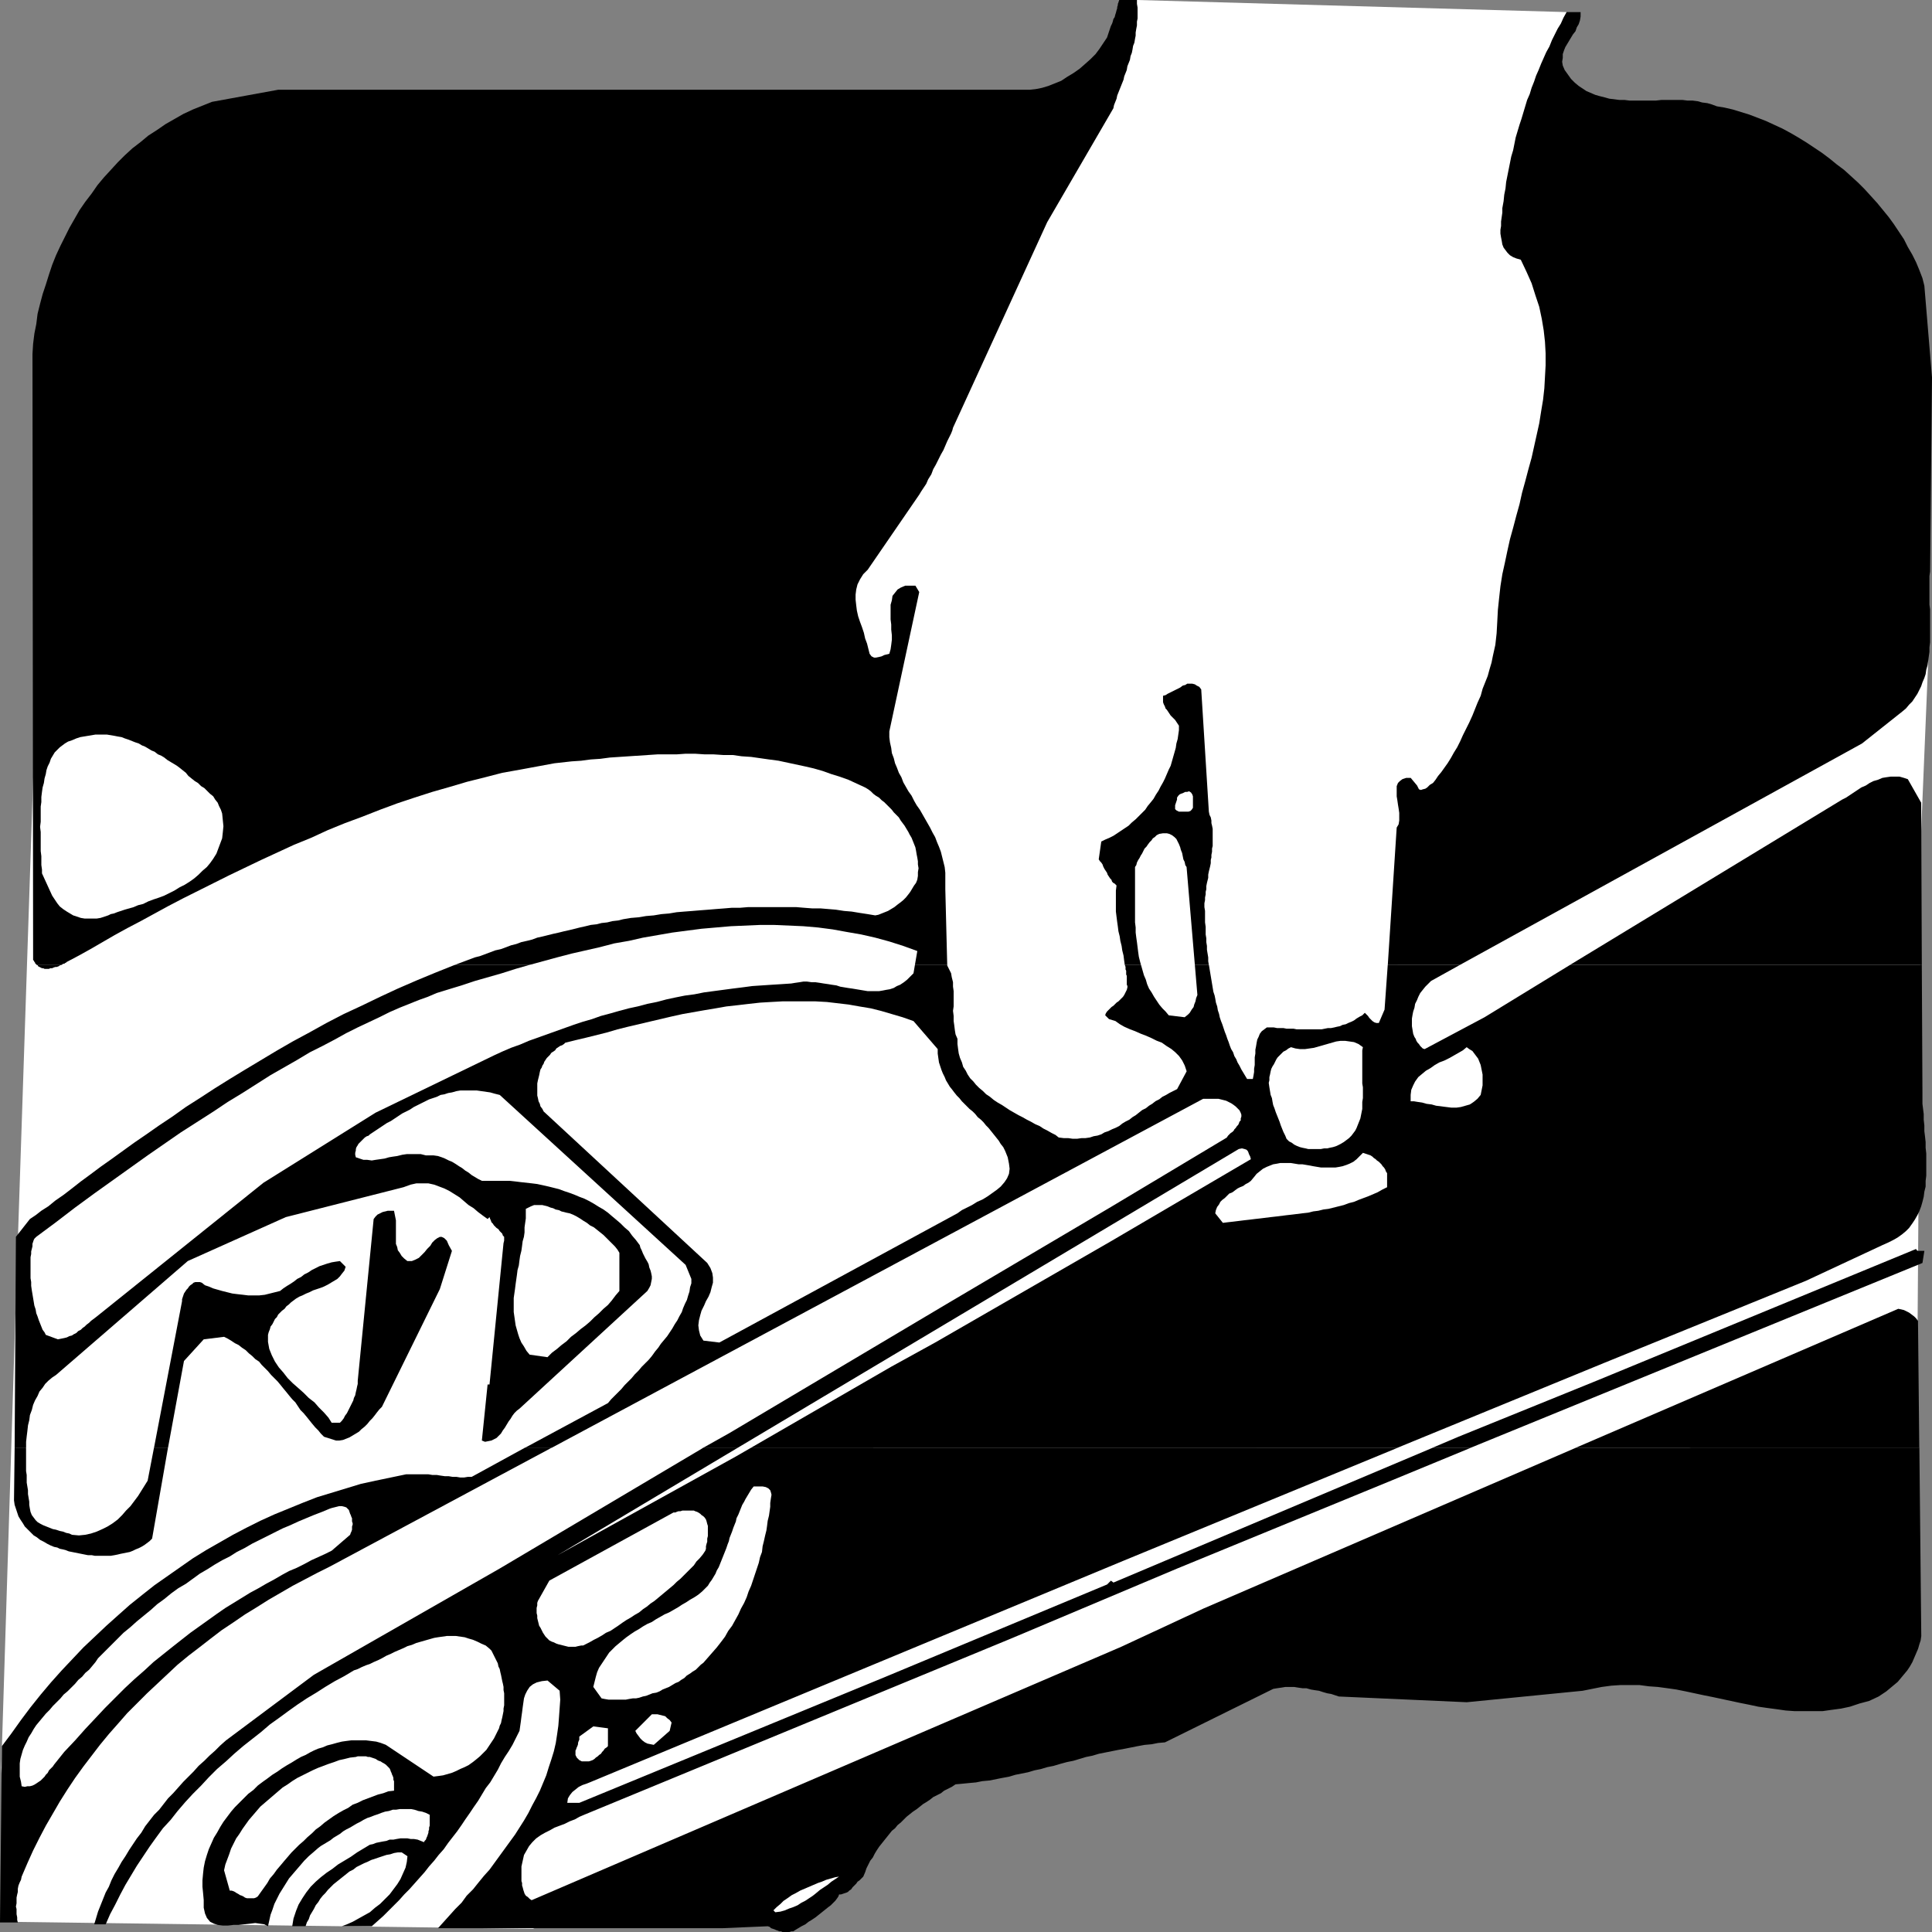
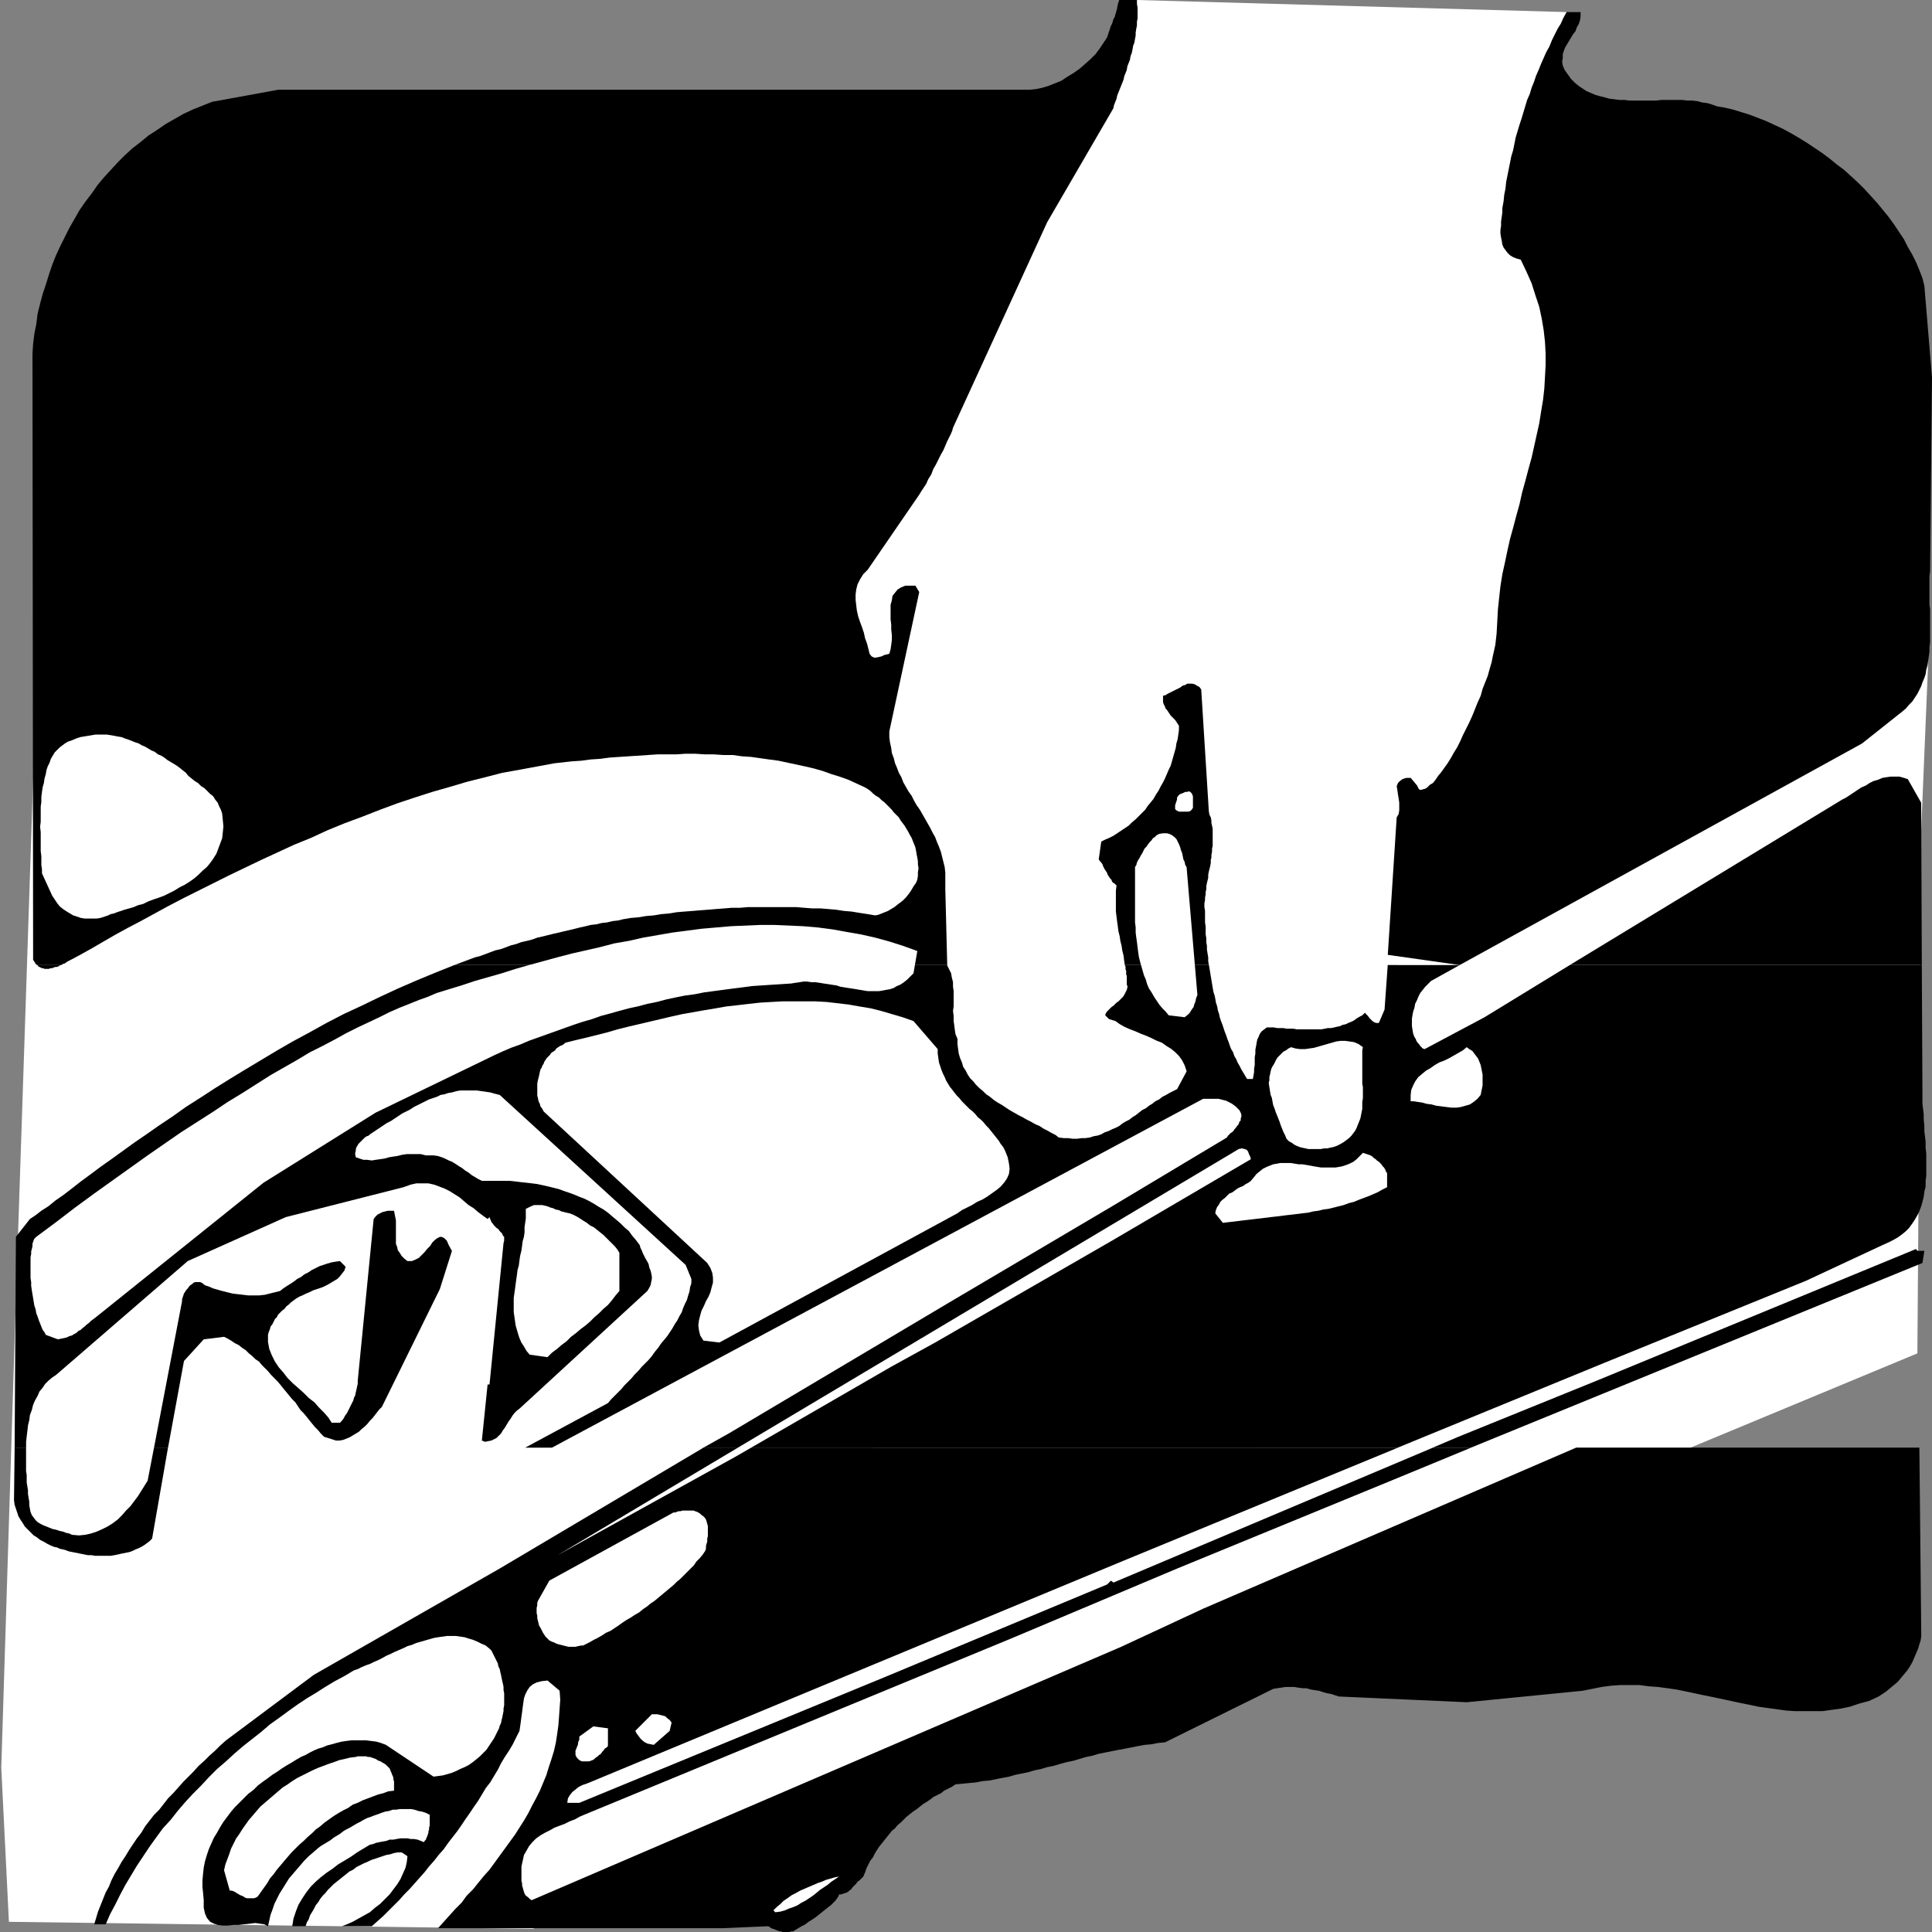
<svg xmlns="http://www.w3.org/2000/svg" xmlns:ns1="http://sodipodi.sourceforge.net/DTD/sodipodi-0.dtd" xmlns:ns2="http://www.inkscape.org/namespaces/inkscape" version="1.0" width="129.766mm" height="129.766mm" id="svg30" ns1:docname="Checking Belts.wmf">
  <rect width="100%" height="100%" fill="#808080" stroke="none" />
  <ns1:namedview id="namedview30" pagecolor="#ffffff" bordercolor="#000000" borderopacity="0.25" ns2:showpageshadow="2" ns2:pageopacity="0.0" ns2:pagecheckerboard="0" ns2:deskcolor="#d1d1d1" ns2:document-units="mm" />
  <defs id="defs1">
    <pattern id="WMFhbasepattern" patternUnits="userSpaceOnUse" width="6" height="6" x="0" y="0" />
  </defs>
  <path style="fill:#ffffff;fill-opacity:1;fill-rule:evenodd;stroke:none" d="m 288.617,0 109.08,3.07 -0.162,2.101 -0.323,1.778 -0.162,1.939 -0.323,1.778 -0.323,1.778 -0.323,1.616 -0.323,1.616 -0.162,1.454 -0.323,1.454 -0.162,1.454 -0.162,1.293 -0.162,1.293 -0.162,1.293 v 1.131 0.97 l 0.162,1.131 0.162,0.97 0.323,0.808 0.323,0.808 0.485,0.808 0.646,0.646 0.646,0.646 0.808,0.646 0.97,0.485 1.131,0.485 1.131,0.323 1.454,0.323 1.454,0.323 1.778,0.162 1.939,0.162 2.101,0.162 h 2.101 2.424 2.586 2.586 l 2.747,0.162 2.747,0.162 2.909,0.162 2.909,0.162 2.909,0.323 3.07,0.485 2.909,0.485 3.07,0.646 2.909,0.646 3.07,0.97 2.909,0.97 2.909,1.293 2.747,1.293 2.747,1.616 2.747,1.778 2.424,1.939 2.586,2.101 2.262,2.424 2.262,2.586 2.101,2.909 1.939,3.232 1.616,3.394 1.616,3.717 1.454,4.04 1.131,4.202 0.97,4.686 0.646,5.01 0.485,5.333 0.162,5.656 0.162,5.656 0.162,5.333 v 5.171 l 0.162,4.686 0.162,4.525 0.162,4.202 0.162,4.04 0.162,3.717 0.162,3.394 0.323,3.232 0.162,2.909 0.162,2.909 0.162,2.424 0.162,2.424 0.323,2.101 0.162,1.939 0.162,1.778 0.162,1.616 0.162,1.454 0.323,1.131 0.162,1.131 0.162,0.97 0.162,0.808 v 0.808 l 0.162,0.646 0.162,0.485 0.162,0.323 v 0.323 0.323 h 0.162 v 0.162 0 l -1.778,42.824 -0.97,132.835 L 135.259,489.647 2.262,487.87 0.323,448.763 4.04,329.664 8.726,188.425 98.091,45.086 274.72,33.936 Z" id="path1" />
  <path style="fill:#000000;fill-opacity:1;fill-rule:evenodd;stroke:none" d="m 9.534,244.985 0.162,0.323 0.323,0.162 0.323,0.162 0.323,0.162 h 0.323 l 0.323,0.162 h 0.323 0.485 0.323 l 0.323,-0.162 h 0.485 l 0.323,-0.162 0.485,-0.162 h 0.323 l 0.485,-0.162 0.485,-0.323 z" id="path2" />
  <path style="fill:#000000;fill-opacity:1;fill-rule:evenodd;stroke:none" d="m 3.717,367.478 -0.162,13.413 0.162,1.131 0.323,0.97 0.323,0.97 0.323,0.97 0.485,0.808 0.646,0.97 0.485,0.808 0.808,0.808 0.646,0.646 0.808,0.808 0.808,0.485 0.808,0.646 0.97,0.485 0.808,0.485 0.97,0.485 0.808,0.323 0.808,0.162 0.646,0.323 0.808,0.162 0.646,0.162 0.808,0.323 0.808,0.162 0.808,0.162 0.808,0.162 0.808,0.162 0.808,0.162 0.808,0.162 h 0.97 l 0.808,0.162 h 0.808 0.808 0.808 0.808 0.808 l 0.97,-0.162 0.808,-0.162 0.646,-0.162 0.808,-0.162 0.808,-0.162 0.808,-0.162 0.808,-0.323 0.646,-0.323 0.808,-0.323 0.646,-0.323 0.808,-0.485 0.646,-0.485 0.646,-0.485 0.646,-0.646 4.04,-23.109 h -3.555 l -1.616,8.403 -0.808,1.293 -0.808,1.293 -0.808,1.293 -0.97,1.293 -0.97,1.293 -1.131,1.131 -0.97,1.131 -1.131,1.131 -1.293,0.97 -1.293,0.808 -1.293,0.646 -1.454,0.646 -1.454,0.485 -1.454,0.323 -1.616,0.162 -1.778,-0.162 -0.646,-0.323 -0.808,-0.162 -0.808,-0.323 -0.808,-0.162 -0.97,-0.323 -0.808,-0.162 -0.808,-0.323 -0.808,-0.323 -0.808,-0.323 -0.646,-0.323 -0.808,-0.485 -0.485,-0.485 -0.485,-0.646 -0.485,-0.646 -0.323,-0.808 -0.162,-0.808 -0.162,-0.97 v -0.808 l -0.162,-0.97 -0.162,-0.97 v -0.97 l -0.162,-0.97 -0.162,-0.97 v -0.97 -0.97 l -0.162,-0.97 v -0.97 -0.97 -0.97 -1.131 -0.97 -0.97 z" id="path3" />
-   <path style="fill:#000000;fill-opacity:1;fill-rule:evenodd;stroke:none" d="m 133.32,367.478 -13.574,7.434 h -0.97 l -0.97,0.162 h -0.97 l -0.97,-0.162 h -0.97 l -0.97,-0.162 h -0.97 l -1.131,-0.162 -0.97,-0.162 h -1.131 l -0.97,-0.162 h -1.131 -1.131 -1.131 -1.131 -1.131 l -3.878,0.808 -3.878,0.808 -3.717,0.808 -3.717,1.131 -3.717,1.131 -3.717,1.131 -3.717,1.454 -3.555,1.454 -3.555,1.454 -3.555,1.616 -3.555,1.778 -3.394,1.778 -3.394,1.939 -3.394,1.939 -3.394,2.101 -3.232,2.262 -3.232,2.262 -3.232,2.262 -3.07,2.424 -3.232,2.586 -2.909,2.586 -3.07,2.747 -2.909,2.747 -2.909,2.747 -2.747,2.909 -2.747,2.909 -2.747,3.07 -2.586,3.07 -2.586,3.232 -2.424,3.232 -2.424,3.394 -2.424,3.232 L 0,488.031 h 4.525 l -0.162,-0.646 v -0.646 l -0.162,-0.808 v -0.646 -0.646 l -0.162,-0.646 0.162,-0.808 v -0.646 -0.808 l 0.162,-0.808 0.162,-0.646 v -0.808 l 0.162,-0.808 0.323,-0.808 0.323,-0.646 0.162,-0.808 1.454,-3.394 1.454,-3.232 1.616,-3.232 1.616,-3.07 1.778,-3.07 1.778,-3.07 1.939,-3.07 1.939,-2.909 2.101,-2.909 2.101,-2.747 2.101,-2.747 2.262,-2.747 2.424,-2.747 2.262,-2.586 2.586,-2.586 2.424,-2.424 2.586,-2.424 2.586,-2.424 2.586,-2.424 2.747,-2.262 2.747,-2.101 2.909,-2.262 2.747,-2.101 2.909,-1.939 3.07,-2.101 2.909,-1.778 3.07,-1.939 3.07,-1.778 3.07,-1.778 3.07,-1.616 3.07,-1.616 3.232,-1.616 56.398,-30.219 z" id="path4" />
  <path style="fill:#000000;fill-opacity:1;fill-rule:evenodd;stroke:none" d="m 178.568,367.478 -0.485,0.323 -51.227,30.381 -47.187,26.987 -22.301,16.645 -1.454,1.293 -1.293,1.293 -1.454,1.293 -1.293,1.293 -1.454,1.293 -1.293,1.454 -1.293,1.293 -1.293,1.293 -1.293,1.454 -1.293,1.454 -1.293,1.293 -1.131,1.454 -1.131,1.454 -1.293,1.293 -1.131,1.454 -1.131,1.454 -0.97,1.616 -1.131,1.454 -0.97,1.454 -0.97,1.454 -0.97,1.616 -0.97,1.454 -0.808,1.454 -0.97,1.616 -0.808,1.616 -0.646,1.616 -0.808,1.454 -0.646,1.616 -0.646,1.616 -0.646,1.616 -0.485,1.616 -0.485,1.616 h 2.909 l 1.131,-2.586 1.293,-2.424 1.293,-2.586 1.293,-2.424 1.454,-2.424 1.454,-2.424 1.616,-2.424 1.616,-2.424 1.616,-2.262 1.778,-2.424 1.939,-2.101 1.778,-2.262 1.939,-2.262 1.939,-2.101 2.101,-2.101 1.939,-2.101 2.101,-2.101 2.262,-1.939 2.101,-1.939 2.262,-1.939 2.262,-1.778 2.262,-1.778 2.262,-1.939 2.262,-1.616 2.424,-1.778 2.262,-1.616 2.424,-1.616 2.424,-1.454 2.262,-1.454 2.424,-1.454 2.424,-1.293 2.424,-1.454 0.97,-0.323 0.97,-0.485 1.131,-0.485 0.97,-0.323 0.97,-0.485 1.131,-0.485 0.97,-0.485 1.131,-0.646 1.131,-0.485 0.97,-0.485 1.131,-0.485 1.131,-0.485 0.97,-0.485 1.131,-0.323 1.131,-0.485 1.131,-0.323 1.131,-0.323 1.131,-0.323 1.131,-0.323 0.97,-0.162 1.131,-0.162 1.131,-0.162 h 1.131 1.131 l 1.131,0.162 1.131,0.162 0.97,0.323 1.131,0.323 1.131,0.485 0.97,0.485 1.131,0.485 0.97,0.808 0.485,0.485 0.323,0.646 0.323,0.646 0.323,0.646 0.323,0.646 0.323,0.646 0.162,0.808 0.323,0.646 0.162,0.808 0.162,0.646 0.162,0.808 0.162,0.808 0.162,0.646 0.162,0.808 v 0.808 l 0.162,0.808 v 0.808 0.646 0.808 0.808 l -0.162,0.808 v 0.646 l -0.162,0.808 -0.162,0.808 -0.162,0.646 -0.162,0.808 -0.323,0.646 -0.162,0.646 -0.323,0.646 -0.323,0.646 -0.323,0.646 -0.323,0.646 -0.646,0.97 -0.646,0.97 -0.646,0.97 -0.808,0.808 -0.808,0.808 -0.97,0.808 -0.808,0.646 -1.131,0.808 -0.97,0.485 -1.131,0.485 -0.97,0.485 -1.131,0.485 -1.131,0.323 -1.131,0.323 -1.131,0.162 -1.293,0.162 -12.12,-8.08 -1.293,-0.485 -1.131,-0.323 -1.293,-0.162 -1.293,-0.162 h -1.131 -1.293 -1.293 l -1.293,0.162 -1.131,0.162 -1.293,0.323 -1.131,0.323 -1.293,0.323 -1.131,0.485 -1.131,0.323 -1.131,0.485 -0.97,0.485 -1.131,0.646 -1.131,0.485 -1.131,0.646 -1.293,0.808 -1.131,0.646 -1.293,0.808 -1.131,0.808 -1.293,0.808 -1.293,0.97 -1.131,0.808 -1.293,0.97 -1.131,1.131 -1.293,0.97 -1.131,1.131 -1.131,1.131 -1.131,1.131 -0.97,1.131 -0.97,1.293 -0.97,1.293 -0.808,1.293 -0.808,1.454 -0.808,1.293 -0.646,1.454 -0.646,1.454 -0.485,1.454 -0.485,1.616 -0.323,1.616 -0.162,1.454 -0.162,1.778 v 1.616 l 0.162,1.616 0.162,1.778 v 1.939 l 0.323,1.454 0.485,1.131 0.808,0.97 0.97,0.485 0.97,0.323 1.293,0.162 h 1.293 l 1.454,-0.162 h 1.293 l 1.454,-0.162 1.454,-0.162 1.293,-0.162 1.131,0.162 1.131,0.162 0.97,0.485 0.323,-1.454 0.323,-1.454 0.485,-1.293 0.485,-1.454 0.646,-1.293 0.646,-1.293 0.808,-1.293 0.808,-1.293 0.808,-1.293 0.97,-1.131 0.97,-1.131 0.97,-1.131 0.97,-1.131 1.131,-1.131 1.131,-0.97 1.293,-1.131 0.646,-0.485 0.808,-0.485 0.808,-0.485 0.808,-0.485 0.808,-0.646 0.808,-0.485 0.808,-0.485 0.808,-0.646 0.808,-0.485 0.97,-0.485 0.808,-0.485 0.808,-0.485 0.97,-0.485 0.808,-0.485 0.97,-0.485 0.97,-0.323 0.808,-0.323 0.97,-0.323 0.808,-0.323 0.97,-0.323 0.97,-0.162 0.97,-0.323 h 0.808 l 0.97,-0.162 h 0.97 0.97 0.97 l 0.808,0.162 0.97,0.323 0.97,0.162 0.97,0.323 0.97,0.485 v 0.485 0.485 0.323 0.646 0.323 0.485 l -0.162,0.485 v 0.485 l -0.162,0.485 v 0.323 l -0.162,0.485 -0.162,0.485 -0.162,0.323 -0.162,0.485 -0.323,0.323 -0.162,0.323 -0.808,-0.323 -0.808,-0.323 -0.97,-0.162 h -0.808 l -0.808,-0.162 h -0.97 -0.808 l -0.97,0.162 -0.808,0.162 h -0.97 l -0.808,0.323 -0.97,0.162 -0.808,0.162 -0.808,0.162 -0.808,0.323 -0.808,0.162 -1.616,0.97 -1.616,0.97 -1.616,1.131 -1.616,0.97 -1.616,0.97 -1.454,1.131 -1.454,0.97 -1.454,1.131 -1.293,1.131 -1.293,1.293 -1.131,1.454 -0.97,1.454 -0.97,1.616 -0.646,1.616 -0.646,1.939 -0.323,1.939 h 3.394 l 0.323,-0.97 0.485,-0.808 0.323,-0.97 0.485,-0.808 0.485,-0.808 0.485,-0.97 0.646,-0.808 0.485,-0.808 0.646,-0.808 0.646,-0.646 0.646,-0.808 0.808,-0.808 0.646,-0.646 0.808,-0.646 0.808,-0.646 0.808,-0.646 0.808,-0.646 0.808,-0.646 0.97,-0.485 0.808,-0.646 0.97,-0.485 0.97,-0.485 0.808,-0.323 0.97,-0.485 0.97,-0.323 0.97,-0.323 0.97,-0.323 0.97,-0.323 0.97,-0.162 0.97,-0.323 0.97,-0.162 h 0.97 l 1.454,0.97 -0.162,1.454 -0.323,1.454 -0.646,1.454 -0.646,1.454 -0.808,1.293 -0.97,1.293 -0.97,1.293 -1.131,1.131 -1.293,1.293 -1.293,0.97 -1.293,1.131 -1.454,0.808 -1.454,0.808 -1.454,0.808 -1.454,0.646 -1.293,0.485 h 7.595 l 1.454,-1.293 1.454,-1.293 1.293,-1.293 1.454,-1.454 1.293,-1.293 1.293,-1.454 1.293,-1.293 1.293,-1.454 1.293,-1.454 1.293,-1.454 1.131,-1.454 1.293,-1.454 1.131,-1.454 1.293,-1.454 1.131,-1.616 1.131,-1.454 1.131,-1.454 1.131,-1.616 0.97,-1.454 1.131,-1.616 0.97,-1.454 1.131,-1.616 0.97,-1.616 0.97,-1.616 1.131,-1.454 0.97,-1.616 0.97,-1.616 0.808,-1.616 0.97,-1.616 0.97,-1.454 0.97,-1.616 0.808,-1.616 0.485,-0.97 0.485,-0.97 0.162,-1.131 0.162,-1.131 0.162,-1.293 0.162,-1.131 0.162,-1.293 0.162,-1.131 0.162,-1.131 0.323,-0.97 0.485,-0.97 0.646,-0.97 0.808,-0.646 0.97,-0.485 1.293,-0.323 1.454,-0.162 3.07,2.586 0.162,2.262 -0.162,2.262 -0.162,2.262 -0.162,2.101 -0.323,2.262 -0.323,2.101 -0.485,2.101 -0.646,2.101 -0.646,1.939 -0.646,2.101 -0.808,1.939 -0.808,1.939 -0.97,1.939 -0.97,1.778 -0.97,1.939 -1.131,1.939 -1.131,1.778 -1.131,1.778 -1.293,1.778 -1.293,1.778 -1.293,1.778 -1.293,1.778 -1.293,1.778 -1.454,1.616 -1.454,1.778 -1.293,1.616 -1.616,1.616 -1.293,1.778 -1.616,1.616 -1.454,1.616 -1.454,1.616 -1.454,1.616 h 72.397 l 11.312,-0.485 0.485,0.162 0.323,0.323 0.485,0.162 0.485,0.162 0.323,0.162 0.485,0.162 0.323,0.162 h 0.485 l 0.323,0.162 h 0.485 0.323 0.485 0.485 l 0.485,-0.162 h 0.485 l 0.485,-0.323 0.808,-0.485 0.808,-0.485 0.97,-0.485 0.808,-0.646 0.808,-0.485 0.97,-0.646 0.808,-0.646 0.808,-0.646 0.808,-0.646 0.808,-0.646 0.646,-0.485 0.646,-0.646 0.485,-0.485 0.485,-0.646 0.323,-0.485 0.162,-0.485 h 0.485 l 0.485,-0.162 0.485,-0.162 0.485,-0.162 0.323,-0.162 0.323,-0.323 0.485,-0.323 0.323,-0.485 0.323,-0.323 0.323,-0.323 0.323,-0.323 0.323,-0.485 0.485,-0.323 0.323,-0.323 0.323,-0.323 0.323,-0.323 0.485,-1.131 0.323,-0.97 0.485,-0.97 0.485,-0.97 0.646,-0.808 0.485,-0.97 0.485,-0.808 0.646,-0.97 0.646,-0.808 0.646,-0.808 0.646,-0.808 0.646,-0.808 0.646,-0.808 0.808,-0.646 0.646,-0.808 0.808,-0.646 0.808,-0.808 0.646,-0.646 0.808,-0.646 0.808,-0.646 0.97,-0.646 0.808,-0.646 0.808,-0.646 0.808,-0.485 0.97,-0.646 0.808,-0.646 0.97,-0.485 0.97,-0.485 0.808,-0.646 0.97,-0.485 0.97,-0.485 0.97,-0.646 1.778,-0.162 1.616,-0.162 1.778,-0.162 1.616,-0.323 1.778,-0.162 1.616,-0.323 1.616,-0.323 1.778,-0.323 1.616,-0.485 1.616,-0.323 1.616,-0.323 1.616,-0.485 1.616,-0.323 1.616,-0.485 1.616,-0.323 1.616,-0.485 1.778,-0.485 1.616,-0.323 1.616,-0.485 1.616,-0.485 1.616,-0.323 1.616,-0.485 1.616,-0.323 1.616,-0.323 1.616,-0.323 1.778,-0.323 1.616,-0.323 1.616,-0.323 1.778,-0.323 1.778,-0.162 1.616,-0.323 1.778,-0.162 27.472,-13.574 0.97,-0.162 1.131,-0.162 0.97,-0.162 h 1.131 1.131 l 0.97,0.162 1.131,0.162 h 0.97 l 1.131,0.323 0.97,0.162 1.131,0.162 0.97,0.323 1.131,0.323 0.97,0.162 0.97,0.323 0.97,0.323 32.482,1.454 29.411,-2.909 2.424,-0.485 2.424,-0.485 2.424,-0.323 2.424,-0.162 h 2.262 2.424 l 2.424,0.323 2.262,0.162 2.424,0.323 2.262,0.323 2.424,0.485 2.262,0.485 2.262,0.485 2.424,0.485 2.262,0.485 2.262,0.485 2.262,0.485 2.424,0.485 2.262,0.485 2.262,0.323 2.424,0.323 2.262,0.323 2.262,0.162 h 2.424 2.262 2.424 l 2.262,-0.323 2.424,-0.323 2.262,-0.485 2.424,-0.808 2.424,-0.646 2.424,-1.131 0.97,-0.646 0.97,-0.646 0.97,-0.808 0.97,-0.808 0.97,-0.808 0.808,-0.97 0.808,-0.97 0.808,-0.97 0.646,-0.97 0.646,-1.131 0.485,-1.131 0.485,-1.131 0.485,-1.131 0.323,-1.131 0.323,-0.97 0.162,-1.131 -0.485,-47.834 h -87.102 l -94.698,40.885 -20.846,9.696 -149.641,64.317 -0.485,-0.323 -0.485,-0.485 -0.485,-0.323 -0.323,-0.485 -0.162,-0.485 -0.162,-0.485 -0.162,-0.646 -0.162,-0.485 v -0.646 l -0.162,-0.485 v -0.646 -0.646 -0.646 -0.485 -0.646 -0.646 l 0.323,-1.454 0.323,-1.454 0.646,-1.131 0.646,-1.131 0.808,-0.97 0.97,-0.97 1.131,-0.808 1.131,-0.646 1.293,-0.646 1.131,-0.646 1.293,-0.485 1.293,-0.485 1.293,-0.646 1.293,-0.485 1.131,-0.646 1.131,-0.485 108.433,-44.763 42.178,-17.776 54.298,-22.301 20.362,-8.403 h -9.696 l -81.123,34.259 -0.646,-0.485 -0.97,0.97 -56.237,23.432 -77.73,31.997 h -3.07 l 0.162,-1.131 0.485,-0.808 0.646,-0.808 0.808,-0.646 0.808,-0.646 0.97,-0.485 0.97,-0.323 0.808,-0.323 135.421,-56.237 69.811,-28.765 z" id="path5" />
  <path style="fill:#000000;fill-opacity:1;fill-rule:evenodd;stroke:none" d="m 354.873,367.478 52.358,-21.493 51.227,-20.846 19.392,-9.05 1.454,-0.646 1.293,-0.646 1.131,-0.646 1.131,-0.808 0.97,-0.808 0.808,-0.808 0.808,-1.131 0.646,-0.97 0.646,-1.131 0.485,-0.97 0.485,-1.293 0.323,-1.131 0.323,-1.293 0.162,-1.293 0.323,-1.293 v -1.454 l 0.162,-1.293 v -1.454 -1.293 -1.454 -1.454 l -0.162,-1.454 v -1.454 l -0.162,-1.454 -0.162,-1.293 v -1.454 l -0.162,-1.454 v -1.454 l -0.162,-1.293 -0.162,-1.293 v -1.454 -1.293 l -0.162,-32.482 h -89.365 l -21.654,13.251 -15.19,8.08 -0.485,-0.162 -0.323,-0.323 -0.323,-0.323 -0.323,-0.485 -0.323,-0.323 -0.323,-0.485 -0.162,-0.485 -0.323,-0.485 -0.323,-0.808 -0.162,-0.97 -0.162,-0.97 v -0.97 -0.97 l 0.162,-0.97 0.162,-0.808 0.323,-0.97 0.162,-0.97 0.485,-0.97 0.323,-0.808 0.485,-0.97 0.646,-0.808 0.646,-0.808 0.646,-0.646 0.808,-0.808 7.272,-4.04 H 352.288 l -0.808,11.312 -1.454,3.394 h -0.646 l -0.485,-0.162 -0.485,-0.323 -0.323,-0.323 -0.485,-0.485 -0.323,-0.485 -0.323,-0.323 -0.485,-0.485 -0.646,0.646 -0.646,0.323 -0.808,0.485 -0.646,0.485 -0.646,0.323 -0.808,0.323 -0.646,0.323 -0.808,0.162 -0.646,0.323 -0.808,0.162 -0.646,0.162 -0.808,0.162 h -0.808 l -0.808,0.162 -0.808,0.162 h -0.646 -0.808 -0.808 -0.808 -0.808 -0.808 -0.808 -0.808 l -0.808,-0.162 h -0.97 -0.808 l -0.808,-0.162 h -0.808 -0.808 l -0.808,-0.162 h -0.808 -0.97 l -0.646,0.485 -0.646,0.485 -0.485,0.646 -0.323,0.808 -0.323,0.646 -0.162,0.808 -0.162,0.97 -0.162,0.808 v 0.97 l -0.162,0.97 v 0.97 0.97 l -0.162,0.97 v 0.808 l -0.162,0.97 -0.162,0.808 h -1.454 l -0.485,-0.808 -0.485,-0.808 -0.485,-0.808 -0.485,-0.97 -0.485,-0.808 -0.323,-0.808 -0.485,-0.808 -0.323,-0.97 -0.485,-0.808 -0.323,-0.808 -0.323,-0.97 -0.323,-0.808 -0.323,-0.97 -0.323,-0.808 -0.323,-0.97 -0.323,-0.97 -0.323,-0.808 -0.323,-0.97 -0.162,-0.808 -0.323,-0.97 -0.162,-0.97 -0.323,-0.97 -0.162,-0.97 -0.162,-0.808 -0.323,-0.97 -0.162,-0.97 -0.162,-0.97 -0.162,-0.97 -0.162,-0.97 -0.162,-0.97 -0.162,-0.97 -0.162,-0.97 h -21.331 l 0.162,0.485 v 0.323 0.323 l 0.162,0.323 v 0.323 0.323 0.323 l 0.162,0.323 v 0.323 0.485 0.323 0.323 0.323 0.485 l 0.162,0.323 v 0.323 l -0.162,0.646 -0.323,0.646 -0.323,0.646 -0.323,0.485 -0.323,0.323 -0.485,0.485 -0.323,0.323 -0.485,0.323 -0.323,0.323 -0.485,0.485 -0.485,0.323 -0.323,0.323 -0.323,0.323 -0.485,0.485 -0.323,0.485 -0.162,0.485 0.97,0.97 1.616,0.485 1.131,0.808 1.131,0.646 1.454,0.646 1.293,0.485 1.454,0.646 1.293,0.485 1.454,0.646 1.293,0.646 1.293,0.485 1.131,0.808 1.293,0.808 0.97,0.808 0.97,0.97 0.808,1.131 0.646,1.293 0.485,1.454 -2.424,4.525 -0.97,0.485 -0.97,0.485 -0.808,0.485 -0.97,0.485 -0.808,0.646 -0.97,0.485 -0.808,0.646 -0.808,0.485 -0.808,0.646 -0.97,0.485 -0.808,0.646 -0.808,0.646 -0.808,0.485 -0.808,0.646 -0.97,0.485 -0.808,0.485 -0.808,0.646 -0.97,0.485 -0.808,0.323 -0.97,0.485 -0.97,0.323 -0.808,0.485 -0.97,0.323 -0.97,0.162 -0.97,0.323 -1.131,0.162 h -0.97 l -1.131,0.162 h -1.131 l -1.131,-0.162 h -1.131 l -1.293,-0.162 -0.808,-0.646 -0.97,-0.485 -1.131,-0.646 -0.97,-0.485 -0.97,-0.646 -1.131,-0.485 -1.131,-0.646 -0.97,-0.485 -1.131,-0.646 -0.97,-0.485 -1.131,-0.646 -1.131,-0.646 -0.97,-0.646 -0.97,-0.646 -1.131,-0.646 -0.97,-0.646 -0.97,-0.808 -0.97,-0.646 -0.808,-0.808 -0.97,-0.808 -0.808,-0.808 -0.646,-0.808 -0.808,-0.808 -0.646,-0.97 -0.485,-0.97 -0.646,-0.97 -0.323,-1.131 -0.485,-1.131 -0.323,-1.131 -0.162,-1.131 -0.162,-1.293 v -1.293 l -0.485,-1.131 -0.162,-0.97 -0.162,-1.293 -0.162,-1.131 v -1.293 l -0.162,-1.293 0.162,-1.131 v -1.293 -1.293 -1.293 l -0.162,-1.131 v -1.131 l -0.323,-1.293 -0.162,-0.97 -0.485,-0.97 -0.485,-0.97 v -0.162 H 115.382 l -4.848,1.939 -4.686,1.939 -4.848,2.101 -4.525,2.101 -4.686,2.262 -4.525,2.101 -4.363,2.262 -4.363,2.424 -4.202,2.262 -4.202,2.424 -4.04,2.424 -4.04,2.424 -3.717,2.262 -3.878,2.424 -3.717,2.424 -3.555,2.262 -3.394,2.424 -3.394,2.262 -3.232,2.262 -3.07,2.101 -2.909,2.101 -2.909,2.101 -2.747,1.939 -2.586,1.939 -2.424,1.778 -2.262,1.778 -2.101,1.616 -2.101,1.454 -1.778,1.454 -1.778,1.131 -1.454,1.131 -1.454,0.97 -3.555,4.525 -0.323,53.49 h 2.909 v -1.454 l 0.162,-1.454 0.162,-1.293 0.162,-1.454 0.323,-1.293 0.162,-1.293 0.485,-1.293 0.323,-1.293 0.485,-1.131 0.646,-1.131 0.485,-1.131 0.808,-0.97 0.646,-0.97 0.808,-0.808 0.97,-0.808 0.97,-0.646 33.451,-28.926 24.886,-11.15 29.896,-7.595 1.778,-0.646 1.454,-0.323 h 1.616 1.454 l 1.454,0.323 1.293,0.485 1.293,0.485 1.293,0.646 1.293,0.808 1.293,0.808 1.131,0.97 1.131,0.97 1.293,0.808 1.131,0.97 1.293,0.97 1.131,0.808 0.485,-0.485 0.162,0.485 0.162,0.323 0.162,0.485 0.323,0.323 0.323,0.485 0.323,0.323 0.323,0.323 0.485,0.323 0.323,0.485 0.323,0.323 0.323,0.323 0.162,0.485 0.323,0.323 v 0.485 0.485 l -0.162,0.646 -3.555,35.875 h -0.485 l -1.454,14.221 0.808,0.323 0.808,-0.162 0.808,-0.162 0.646,-0.323 0.646,-0.323 0.646,-0.646 0.485,-0.485 0.485,-0.808 0.485,-0.646 0.485,-0.808 0.485,-0.808 0.485,-0.646 0.485,-0.808 0.485,-0.646 0.646,-0.646 0.646,-0.485 32.482,-29.896 0.485,-0.808 0.323,-0.646 0.162,-0.808 0.162,-0.808 v -0.646 l -0.162,-0.808 -0.162,-0.646 -0.323,-0.808 -0.162,-0.808 -0.323,-0.646 -0.485,-0.808 -0.323,-0.646 -0.323,-0.646 -0.323,-0.808 -0.323,-0.646 -0.162,-0.646 -0.97,-1.293 -0.97,-1.131 -0.808,-1.131 -1.131,-0.97 -0.97,-0.97 -1.131,-0.97 -0.97,-0.808 -1.131,-0.97 -1.131,-0.808 -1.131,-0.646 -1.293,-0.808 -1.131,-0.646 -1.293,-0.646 -1.293,-0.485 -1.131,-0.485 -1.293,-0.485 -1.454,-0.485 -1.293,-0.485 -1.293,-0.323 -1.293,-0.323 -1.454,-0.323 -1.454,-0.323 -1.293,-0.162 -1.454,-0.162 -1.454,-0.162 -1.293,-0.162 -1.454,-0.162 h -1.454 -1.454 -1.454 -1.293 -1.454 l -0.97,-0.485 -0.808,-0.485 -0.808,-0.485 -0.808,-0.646 -0.808,-0.485 -0.808,-0.646 -0.808,-0.485 -0.97,-0.646 -0.808,-0.485 -0.808,-0.323 -0.97,-0.485 -0.808,-0.323 -0.97,-0.323 -1.131,-0.162 h -0.97 -0.97 l -1.293,-0.323 h -1.293 -1.131 -1.131 l -1.131,0.162 -1.293,0.323 -1.131,0.162 -0.97,0.162 -1.131,0.323 -1.131,0.162 -1.131,0.162 -0.97,0.162 -1.131,-0.162 h -0.97 l -0.97,-0.323 -0.97,-0.323 -0.162,-0.646 v -0.485 l 0.162,-0.646 v -0.323 l 0.162,-0.485 0.323,-0.485 0.162,-0.323 0.323,-0.323 0.323,-0.323 0.323,-0.323 0.323,-0.323 0.323,-0.323 0.485,-0.323 0.485,-0.162 0.323,-0.323 0.485,-0.323 0.97,-0.646 0.97,-0.646 0.97,-0.646 0.97,-0.646 0.97,-0.485 0.97,-0.646 0.97,-0.646 0.97,-0.646 0.97,-0.485 0.97,-0.485 0.97,-0.646 0.97,-0.485 0.97,-0.485 0.97,-0.485 0.97,-0.485 0.97,-0.323 0.97,-0.323 0.97,-0.485 0.97,-0.162 0.97,-0.323 0.97,-0.162 1.131,-0.323 0.97,-0.162 h 1.131 0.97 1.131 0.97 l 1.131,0.162 1.131,0.162 1.131,0.162 1.131,0.323 1.293,0.323 47.187,43.147 1.454,3.555 v 1.131 l -0.323,0.97 -0.162,1.131 -0.323,0.97 -0.323,1.131 -0.485,0.97 -0.485,1.131 -0.323,0.97 -0.646,1.131 -0.485,0.97 -0.646,0.97 -0.646,1.131 -0.646,0.97 -0.646,0.97 -0.808,0.97 -0.808,0.97 -0.646,0.97 -0.808,0.97 -0.808,1.131 -0.808,0.97 -0.808,0.808 -0.97,0.97 -0.808,0.97 -0.97,0.97 -0.808,0.97 -0.808,0.808 -0.97,0.97 -0.808,0.97 -0.808,0.808 -0.97,0.97 -0.808,0.808 -0.808,0.97 -21.008,11.312 h 6.787 l 165.317,-88.557 h 0.646 0.485 0.808 0.646 0.646 0.646 l 0.646,0.162 0.646,0.162 0.646,0.162 0.646,0.323 0.646,0.323 0.485,0.323 0.646,0.485 0.485,0.485 0.485,0.485 0.323,0.646 0.162,0.485 v 0.485 l -0.162,0.485 v 0.485 l -0.323,0.323 -0.162,0.485 -0.162,0.323 -0.323,0.323 -0.323,0.485 -0.323,0.323 -0.162,0.323 -0.323,0.323 -0.485,0.323 -0.323,0.323 -0.323,0.323 -0.323,0.485 -29.411,17.614 -41.046,24.24 -55.752,33.128 -6.626,3.717 z" id="path6" />
  <path style="fill:#000000;fill-opacity:1;fill-rule:evenodd;stroke:none" d="m 42.662,367.478 4.04,-21.978 5.01,-5.494 5.171,-0.646 0.97,0.485 0.808,0.485 0.97,0.646 0.97,0.485 0.808,0.646 0.97,0.646 0.808,0.808 0.808,0.646 0.808,0.808 0.97,0.646 0.646,0.808 0.808,0.808 0.808,0.808 0.808,0.97 0.808,0.808 0.808,0.808 0.808,0.97 0.646,0.808 0.808,0.97 0.646,0.808 0.808,0.97 0.808,0.808 0.646,0.97 0.646,0.97 0.808,0.808 0.808,0.97 0.646,0.808 0.646,0.808 0.808,0.97 0.808,0.808 0.646,0.808 0.808,0.808 3.07,0.97 h 0.808 l 0.97,-0.162 0.808,-0.323 0.808,-0.323 0.808,-0.485 0.808,-0.485 0.808,-0.485 0.646,-0.646 0.808,-0.646 0.646,-0.646 0.646,-0.808 0.646,-0.646 0.646,-0.808 0.485,-0.646 0.646,-0.808 0.646,-0.646 14.706,-29.896 3.07,-9.696 -0.808,-1.454 -0.485,-1.131 -0.646,-0.646 -0.646,-0.323 h -0.485 l -0.646,0.323 -0.646,0.485 -0.646,0.646 -0.485,0.808 -0.808,0.808 -0.646,0.808 -0.646,0.646 -0.808,0.808 -0.97,0.485 -0.808,0.323 h -1.131 l -0.808,-0.646 -0.646,-0.646 -0.485,-0.808 -0.485,-0.646 -0.162,-0.808 -0.323,-0.808 v -0.808 -0.808 -0.97 -0.808 -0.808 -0.97 -0.808 l -0.162,-0.808 -0.162,-0.808 -0.162,-0.808 h -0.808 -0.808 l -0.646,0.162 -0.646,0.162 -0.646,0.323 -0.646,0.323 -0.485,0.485 -0.485,0.646 -4.04,41.046 v 0.808 l -0.162,0.646 -0.162,0.808 -0.162,0.646 -0.162,0.808 -0.323,0.646 -0.162,0.646 -0.323,0.646 -0.323,0.646 -0.323,0.646 -0.323,0.646 -0.323,0.646 -0.485,0.646 -0.323,0.646 -0.485,0.646 -0.485,0.485 h -2.101 l -0.808,-1.293 -1.131,-1.293 -1.293,-1.293 -1.131,-1.293 -1.454,-1.131 -1.293,-1.293 -1.454,-1.293 -1.293,-1.131 -1.293,-1.293 -1.131,-1.454 -1.131,-1.293 -0.97,-1.454 -0.808,-1.616 -0.646,-1.616 -0.323,-1.778 v -1.778 l 0.162,-0.646 0.323,-0.808 0.162,-0.646 0.485,-0.646 0.323,-0.646 0.323,-0.646 0.485,-0.485 0.323,-0.646 0.485,-0.485 0.485,-0.485 0.646,-0.485 0.485,-0.646 0.646,-0.485 0.485,-0.485 0.646,-0.485 0.646,-0.485 0.808,-0.485 0.808,-0.323 0.97,-0.485 0.808,-0.323 0.97,-0.485 0.97,-0.323 0.97,-0.323 0.808,-0.323 0.97,-0.485 0.808,-0.485 0.808,-0.485 0.808,-0.485 0.646,-0.646 0.485,-0.646 0.646,-0.808 0.323,-0.97 -1.454,-1.454 -1.131,0.162 -0.97,0.162 -1.131,0.323 -0.97,0.323 -0.97,0.323 -0.97,0.485 -0.97,0.485 -0.97,0.646 -0.97,0.485 -0.808,0.646 -0.97,0.485 -0.808,0.646 -0.97,0.646 -0.808,0.485 -0.97,0.646 -0.808,0.646 -1.293,0.323 -1.293,0.323 -1.293,0.323 -1.454,0.162 h -1.293 -1.454 l -1.293,-0.162 -1.454,-0.162 -1.293,-0.162 -1.293,-0.323 -1.293,-0.323 -1.131,-0.323 -1.131,-0.323 -1.131,-0.485 -0.97,-0.323 -0.808,-0.646 -0.485,-0.162 h -0.323 -0.485 -0.323 l -0.485,0.162 -0.323,0.323 -0.485,0.323 -0.323,0.323 -0.323,0.485 -0.323,0.323 -0.323,0.485 -0.323,0.485 -0.162,0.485 -0.162,0.485 -0.162,0.485 v 0.485 l -7.11,37.168 z" id="path7" />
  <path style="fill:#000000;fill-opacity:1;fill-rule:evenodd;stroke:none" d="m 373.457,367.478 114.574,-46.864 0.485,-3.07 h -0.323 -0.323 -0.162 -0.323 -0.323 -0.162 l -0.323,-0.162 -0.162,-0.323 -81.123,33.451 -35.067,14.221 -6.464,2.747 z" id="path8" />
-   <path style="fill:#000000;fill-opacity:1;fill-rule:evenodd;stroke:none" d="m 487.223,367.478 -0.323,-32.158 -0.485,-0.646 -0.485,-0.485 -0.646,-0.485 -0.646,-0.485 -0.646,-0.323 -0.646,-0.323 -0.646,-0.162 -0.808,-0.162 -81.77,35.229 z" id="path9" />
  <path style="fill:#000000;fill-opacity:1;fill-rule:evenodd;stroke:none" d="m 240.461,244.985 -0.485,-19.23 v -1.454 -1.454 -1.293 l -0.162,-1.454 -0.323,-1.293 -0.323,-1.293 -0.323,-1.293 -0.485,-1.293 -0.485,-1.131 -0.485,-1.293 -0.646,-1.131 -0.646,-1.293 -0.646,-1.131 -0.646,-1.131 -0.646,-1.131 -0.646,-1.131 -0.808,-1.131 -0.646,-1.131 -0.646,-1.293 -0.808,-1.131 -0.646,-1.131 -0.646,-1.131 -0.485,-1.293 -0.646,-1.131 -0.485,-1.293 -0.485,-1.131 -0.323,-1.293 -0.485,-1.293 -0.162,-1.293 -0.323,-1.454 -0.162,-1.293 v -1.454 l 7.595,-35.39 -0.97,-1.616 h -2.586 l -1.131,0.485 -0.808,0.485 -0.646,0.808 -0.646,0.808 -0.162,1.131 -0.323,1.131 v 1.131 1.293 1.293 l 0.162,1.293 v 1.293 l 0.162,1.454 v 1.131 l -0.162,1.293 -0.162,1.131 -0.323,1.131 -0.646,0.162 -0.646,0.162 -0.646,0.323 -0.646,0.162 -0.808,0.162 h -0.485 l -0.646,-0.323 -0.485,-0.646 -0.323,-1.293 -0.323,-1.293 -0.485,-1.293 -0.323,-1.454 -0.485,-1.454 -0.485,-1.293 -0.485,-1.454 -0.323,-1.454 -0.162,-1.293 -0.162,-1.454 v -1.293 l 0.162,-1.293 0.323,-1.293 0.646,-1.293 0.808,-1.293 1.131,-1.131 13.09,-19.069 0.485,-0.808 0.646,-0.97 0.646,-0.97 0.485,-1.131 0.808,-1.293 0.485,-1.293 0.646,-1.131 0.646,-1.293 0.646,-1.293 0.646,-1.131 0.485,-1.131 0.485,-1.131 0.485,-0.97 0.485,-0.97 0.323,-0.808 0.162,-0.646 23.917,-52.197 16.806,-28.926 0.162,-0.808 0.323,-0.808 0.323,-0.808 0.162,-0.808 0.323,-0.808 0.323,-0.808 0.323,-0.808 0.323,-0.808 0.323,-0.808 0.162,-0.808 0.323,-0.808 0.323,-0.808 0.162,-0.97 0.323,-0.808 0.323,-0.808 0.162,-0.97 0.323,-0.808 0.162,-0.808 0.162,-0.97 0.323,-0.808 0.162,-0.97 0.162,-0.808 V 8.242 l 0.162,-0.97 0.162,-0.808 V 5.494 l 0.162,-0.808 V 3.717 2.747 1.939 l -0.162,-0.97 V 0 h -4.525 v 0.162 0 l -0.162,0.323 v 0.162 l -0.162,0.323 v 0.323 l -0.162,0.485 v 0.323 l -0.162,0.485 -0.162,0.646 -0.162,0.485 -0.162,0.646 -0.323,0.485 -0.162,0.646 -0.162,0.485 -0.323,0.646 -0.485,1.454 -0.485,1.454 -0.97,1.454 -0.97,1.454 -0.97,1.293 -1.293,1.293 -1.454,1.293 -1.293,1.131 -1.616,1.131 -1.616,0.97 -1.454,0.97 -1.616,0.646 -1.616,0.646 -1.616,0.485 -1.616,0.323 -1.454,0.162 h -0.646 -1.454 -2.586 -3.555 -4.202 -5.01 -5.818 -6.302 -6.949 -7.434 -7.757 -8.242 -8.403 -8.726 -8.726 -8.888 -9.05 -8.726 -8.726 -8.403 -8.242 -7.918 -7.595 -6.949 H 94.697 88.88 83.709 79.346 75.79 73.043 71.266 70.619 l -16.806,3.07 -2.424,0.97 -2.424,0.97 -2.424,1.131 -2.262,1.293 -2.262,1.293 -2.101,1.454 -2.262,1.454 -1.939,1.616 -2.101,1.616 -1.939,1.778 -1.778,1.778 -1.778,1.939 -1.778,1.939 -1.616,1.939 -1.454,2.101 -1.616,2.101 -1.454,2.101 -1.293,2.262 -1.293,2.262 -1.131,2.262 -1.131,2.262 -1.131,2.424 -0.97,2.424 -0.808,2.424 -0.808,2.586 -0.808,2.424 -0.646,2.424 -0.646,2.586 -0.323,2.586 -0.485,2.424 -0.323,2.586 -0.162,2.586 0.162,153.843 0.162,0.162 0.162,0.323 0.162,0.162 v 0.162 l 0.162,0.162 0.162,0.162 0.162,0.162 h 0.162 5.818 0.162 l 0.323,-0.162 0.162,-0.162 h 0.323 l 0.162,-0.162 0.323,-0.162 0.162,-0.162 0.323,-0.162 2.747,-1.454 2.909,-1.616 3.07,-1.778 3.07,-1.778 3.232,-1.778 3.394,-1.778 3.555,-1.939 3.555,-1.939 3.717,-1.939 3.878,-1.939 3.878,-1.939 3.878,-1.939 4.04,-1.939 4.04,-1.939 4.202,-1.939 4.202,-1.939 4.363,-1.778 4.202,-1.939 4.363,-1.778 4.363,-1.616 4.525,-1.778 4.363,-1.616 4.363,-1.454 4.525,-1.454 4.525,-1.293 4.363,-1.293 4.525,-1.131 4.363,-1.131 4.525,-0.808 4.363,-0.808 4.363,-0.808 4.363,-0.485 2.424,-0.162 2.424,-0.323 2.424,-0.162 2.424,-0.323 2.424,-0.162 2.424,-0.162 2.424,-0.162 2.424,-0.162 2.424,-0.162 h 2.424 2.424 l 2.262,-0.162 h 2.424 l 2.424,0.162 h 2.262 l 2.424,0.162 h 2.424 l 2.262,0.323 2.424,0.162 2.262,0.323 2.262,0.323 2.424,0.323 2.262,0.485 2.262,0.485 2.262,0.485 2.101,0.485 2.262,0.646 2.262,0.808 2.101,0.646 2.262,0.808 2.101,0.97 2.101,0.97 0.808,0.485 0.646,0.485 0.646,0.646 0.646,0.485 0.808,0.485 0.646,0.646 0.646,0.485 0.646,0.646 0.646,0.646 0.646,0.646 0.485,0.646 0.646,0.646 0.646,0.646 0.485,0.808 0.485,0.646 0.485,0.646 0.485,0.808 0.485,0.808 0.323,0.646 0.485,0.808 0.323,0.808 0.323,0.808 0.323,0.808 0.162,0.808 0.162,0.97 0.162,0.808 0.162,0.97 v 0.808 l 0.162,0.97 -0.162,0.97 v 0.97 l -0.162,0.97 -0.323,0.808 -0.485,0.646 -0.485,0.808 -0.485,0.808 -0.485,0.646 -0.646,0.808 -0.646,0.646 -0.808,0.646 -0.646,0.485 -0.808,0.646 -0.808,0.485 -0.808,0.485 -0.808,0.323 -0.808,0.323 -0.808,0.323 -0.808,0.162 -1.939,-0.323 -2.101,-0.323 -1.939,-0.323 -1.939,-0.162 -2.101,-0.323 -1.939,-0.162 -1.939,-0.162 h -2.101 l -2.101,-0.162 -1.939,-0.162 h -2.101 -1.939 -2.101 -2.101 -1.939 -2.101 l -1.939,0.162 h -2.101 l -1.939,0.162 -2.101,0.162 -1.939,0.162 -2.101,0.162 -1.939,0.162 -2.101,0.162 -1.939,0.162 -1.939,0.323 -1.939,0.162 -1.939,0.323 -1.939,0.162 -1.939,0.323 -1.939,0.162 -1.939,0.323 -1.293,0.323 -1.454,0.162 -1.293,0.323 -1.454,0.162 -1.293,0.323 -1.454,0.162 -1.293,0.323 -1.454,0.323 -1.293,0.323 -1.293,0.323 -1.454,0.323 -1.293,0.323 -1.454,0.323 -1.293,0.323 -1.293,0.323 -1.454,0.323 -1.293,0.485 -1.293,0.323 -1.454,0.323 -1.293,0.485 -1.293,0.323 -1.293,0.485 -1.293,0.485 -1.454,0.323 -1.293,0.485 -1.293,0.485 -1.293,0.485 -1.293,0.323 -1.293,0.485 -1.293,0.485 -1.293,0.485 -1.293,0.485 z" id="path10" />
  <path style="fill:#000000;fill-opacity:1;fill-rule:evenodd;stroke:none" d="m 306.878,244.985 -0.162,-0.97 v -0.97 l -0.162,-0.97 -0.162,-0.97 v -0.97 l -0.162,-0.97 v -0.97 l -0.162,-0.97 v -0.97 -0.97 l -0.162,-1.131 v -0.97 -0.97 -0.97 l -0.162,-0.97 v -0.97 l 0.162,-0.808 v -0.646 l 0.162,-0.808 v -0.646 l 0.162,-0.646 v -0.808 l 0.162,-0.808 0.162,-0.646 0.162,-0.646 v -0.808 l 0.162,-0.808 0.162,-0.646 0.162,-0.646 0.162,-0.808 v -0.808 l 0.162,-0.646 v -0.646 l 0.162,-0.808 v -0.808 l 0.162,-0.646 v -0.646 -0.808 -0.808 -0.646 -0.646 -0.808 l -0.162,-0.808 -0.162,-0.646 v -0.646 l -0.162,-0.808 -0.323,-0.646 -0.162,-0.808 -1.939,-31.027 -0.485,-0.646 -0.646,-0.323 -0.485,-0.323 -0.646,-0.162 h -0.646 -0.646 l -0.485,0.323 -0.646,0.162 -0.646,0.485 -0.646,0.323 -0.646,0.323 -0.646,0.323 -0.646,0.323 -0.646,0.323 -0.485,0.323 -0.646,0.162 v 0.485 0.646 0.485 l 0.162,0.485 0.323,0.646 0.162,0.485 0.323,0.323 0.323,0.485 0.323,0.485 0.323,0.485 0.323,0.323 0.485,0.485 0.323,0.323 0.323,0.485 0.323,0.485 0.323,0.485 v 1.131 l -0.162,1.131 -0.162,1.131 -0.323,1.131 -0.162,1.131 -0.323,1.131 -0.323,1.131 -0.323,1.131 -0.323,1.131 -0.485,0.97 -0.485,1.131 -0.485,1.131 -0.485,0.97 -0.646,1.131 -0.485,0.97 -0.646,0.97 -0.646,1.131 -0.646,0.808 -0.808,0.97 -0.646,0.97 -0.808,0.808 -0.808,0.808 -0.808,0.808 -0.97,0.808 -0.808,0.808 -0.97,0.646 -0.97,0.646 -0.97,0.646 -0.97,0.646 -0.97,0.485 -1.131,0.485 -0.97,0.485 -0.646,4.525 0.323,0.485 0.323,0.323 0.323,0.485 0.162,0.485 0.323,0.646 0.323,0.485 0.323,0.485 0.162,0.485 0.323,0.485 0.323,0.485 0.323,0.323 0.162,0.485 0.323,0.323 0.323,0.162 0.323,0.323 0.162,0.162 -0.162,1.293 v 1.454 1.293 1.293 1.293 l 0.162,1.293 0.162,1.293 0.162,1.131 0.162,1.293 0.323,1.293 0.162,1.131 0.323,1.293 0.162,1.131 0.323,1.293 0.162,1.293 0.162,1.131 z" id="path11" />
-   <path style="fill:#000000;fill-opacity:1;fill-rule:evenodd;stroke:none" d="m 370.548,244.985 102.131,-56.237 10.181,-8.08 0.97,-0.808 0.808,-0.97 0.808,-0.808 0.646,-0.97 0.646,-0.97 0.485,-0.97 0.485,-0.97 0.323,-0.97 0.485,-1.131 0.323,-0.97 0.162,-1.131 0.323,-1.131 0.162,-1.131 0.162,-1.131 0.162,-1.131 v -1.131 l 0.162,-1.293 v -1.131 -1.131 -1.293 -1.131 -1.293 -1.131 -1.293 l -0.162,-1.131 v -1.293 -1.131 -1.131 -1.293 -1.131 -1.293 l 0.162,-1.131 0.485,-49.288 -1.939,-23.27 -0.485,-1.939 -0.808,-2.101 -0.808,-1.939 -0.97,-1.939 -1.131,-1.939 -0.97,-1.939 -1.293,-1.939 -1.293,-1.939 -1.293,-1.778 -1.454,-1.778 -1.454,-1.778 -1.616,-1.778 -1.616,-1.778 -1.616,-1.616 -1.778,-1.616 -1.778,-1.616 -1.939,-1.454 -1.778,-1.454 -1.939,-1.454 -1.939,-1.293 -1.939,-1.293 -2.101,-1.293 -1.939,-1.131 -2.101,-1.131 -2.101,-0.97 -2.101,-0.97 -2.101,-0.808 -2.101,-0.808 -2.101,-0.646 -2.101,-0.646 -2.101,-0.485 -1.939,-0.323 -1.293,-0.485 -1.131,-0.323 -1.293,-0.162 -1.131,-0.323 -1.293,-0.162 h -1.293 l -1.293,-0.162 h -1.454 -1.293 -1.293 -1.293 l -1.454,0.162 h -1.293 -1.454 -1.293 -1.293 -1.293 l -1.293,-0.162 h -1.293 l -1.293,-0.162 -1.293,-0.162 -1.131,-0.323 -1.293,-0.323 -1.131,-0.323 -1.131,-0.485 -1.131,-0.485 -0.97,-0.646 -0.97,-0.646 -0.97,-0.808 -0.97,-0.97 -0.808,-1.131 -0.808,-1.131 -0.485,-1.131 -0.162,-0.97 0.162,-0.97 v -0.97 l 0.323,-0.97 0.323,-0.808 0.485,-0.808 0.485,-0.808 0.485,-0.808 0.485,-0.808 0.646,-0.808 0.323,-0.97 0.485,-0.808 0.323,-0.97 0.162,-0.97 V 3.07 h -3.555 l -0.808,1.454 -0.646,1.454 -0.808,1.293 -0.808,1.616 -0.646,1.293 -0.646,1.616 -0.808,1.454 -0.646,1.454 -0.646,1.454 -0.646,1.616 -0.646,1.454 -0.485,1.454 -0.646,1.616 -0.485,1.616 -0.646,1.454 -0.485,1.616 -0.485,1.616 -0.485,1.616 -0.485,1.454 -0.485,1.616 -0.485,1.616 -0.323,1.616 -0.323,1.616 -0.485,1.616 -0.323,1.616 -0.323,1.616 -0.323,1.616 -0.323,1.616 -0.162,1.616 -0.323,1.616 -0.162,1.616 -0.323,1.778 v 1.131 l -0.162,1.131 -0.162,1.131 v 1.131 l -0.162,0.97 v 0.97 l 0.162,0.97 0.162,0.808 0.162,0.97 0.323,0.808 0.485,0.646 0.485,0.646 0.646,0.646 0.808,0.485 0.808,0.323 1.131,0.323 1.454,3.07 1.293,2.909 0.97,3.07 0.97,2.909 0.646,3.07 0.485,2.909 0.323,2.909 0.162,2.909 v 3.07 l -0.162,2.909 -0.162,2.909 -0.323,2.909 -0.485,2.909 -0.485,3.07 -0.646,2.909 -0.646,2.909 -0.646,2.909 -0.808,2.909 -0.808,3.07 -0.808,2.909 -0.646,2.909 -0.808,2.909 -0.808,3.07 -0.808,2.909 -0.646,2.909 -0.646,3.07 -0.646,2.909 -0.485,3.07 -0.323,2.909 -0.323,3.07 -0.162,3.07 -0.162,2.909 -0.162,1.454 -0.162,1.454 -0.323,1.454 -0.323,1.454 -0.323,1.616 -0.485,1.616 -0.485,1.778 -0.646,1.616 -0.646,1.616 -0.485,1.778 -0.808,1.778 -0.646,1.616 -0.646,1.616 -0.808,1.778 -0.808,1.616 -0.808,1.616 -0.646,1.454 -0.808,1.616 -0.808,1.293 -0.808,1.454 -0.808,1.293 -0.808,1.131 -0.808,1.131 -0.808,0.97 -0.646,0.97 -0.646,0.808 -0.808,0.485 -0.646,0.646 -0.485,0.323 -0.646,0.162 -0.485,0.162 -0.485,-0.162 -0.485,-0.97 -1.616,-1.939 h -1.131 l -0.97,0.323 -0.646,0.485 -0.485,0.485 -0.323,0.808 v 0.808 0.808 0.97 l 0.162,0.97 0.162,1.131 0.162,0.97 0.162,1.131 v 0.97 0.97 l -0.162,0.97 -0.485,0.808 -2.262,34.906 z" id="path12" />
+   <path style="fill:#000000;fill-opacity:1;fill-rule:evenodd;stroke:none" d="m 370.548,244.985 102.131,-56.237 10.181,-8.08 0.97,-0.808 0.808,-0.97 0.808,-0.808 0.646,-0.97 0.646,-0.97 0.485,-0.97 0.485,-0.97 0.323,-0.97 0.485,-1.131 0.323,-0.97 0.162,-1.131 0.323,-1.131 0.162,-1.131 0.162,-1.131 0.162,-1.131 v -1.131 l 0.162,-1.293 v -1.131 -1.131 -1.293 -1.131 -1.293 -1.131 -1.293 l -0.162,-1.131 v -1.293 -1.131 -1.131 -1.293 -1.131 -1.293 l 0.162,-1.131 0.485,-49.288 -1.939,-23.27 -0.485,-1.939 -0.808,-2.101 -0.808,-1.939 -0.97,-1.939 -1.131,-1.939 -0.97,-1.939 -1.293,-1.939 -1.293,-1.939 -1.293,-1.778 -1.454,-1.778 -1.454,-1.778 -1.616,-1.778 -1.616,-1.778 -1.616,-1.616 -1.778,-1.616 -1.778,-1.616 -1.939,-1.454 -1.778,-1.454 -1.939,-1.454 -1.939,-1.293 -1.939,-1.293 -2.101,-1.293 -1.939,-1.131 -2.101,-1.131 -2.101,-0.97 -2.101,-0.97 -2.101,-0.808 -2.101,-0.808 -2.101,-0.646 -2.101,-0.646 -2.101,-0.485 -1.939,-0.323 -1.293,-0.485 -1.131,-0.323 -1.293,-0.162 -1.131,-0.323 -1.293,-0.162 h -1.293 l -1.293,-0.162 h -1.454 -1.293 -1.293 -1.293 l -1.454,0.162 h -1.293 -1.454 -1.293 -1.293 -1.293 l -1.293,-0.162 h -1.293 l -1.293,-0.162 -1.293,-0.162 -1.131,-0.323 -1.293,-0.323 -1.131,-0.323 -1.131,-0.485 -1.131,-0.485 -0.97,-0.646 -0.97,-0.646 -0.97,-0.808 -0.97,-0.97 -0.808,-1.131 -0.808,-1.131 -0.485,-1.131 -0.162,-0.97 0.162,-0.97 v -0.97 l 0.323,-0.97 0.323,-0.808 0.485,-0.808 0.485,-0.808 0.485,-0.808 0.485,-0.808 0.646,-0.808 0.323,-0.97 0.485,-0.808 0.323,-0.97 0.162,-0.97 V 3.07 h -3.555 l -0.808,1.454 -0.646,1.454 -0.808,1.293 -0.808,1.616 -0.646,1.293 -0.646,1.616 -0.808,1.454 -0.646,1.454 -0.646,1.454 -0.646,1.616 -0.646,1.454 -0.485,1.454 -0.646,1.616 -0.485,1.616 -0.646,1.454 -0.485,1.616 -0.485,1.616 -0.485,1.616 -0.485,1.454 -0.485,1.616 -0.485,1.616 -0.323,1.616 -0.323,1.616 -0.485,1.616 -0.323,1.616 -0.323,1.616 -0.323,1.616 -0.323,1.616 -0.162,1.616 -0.323,1.616 -0.162,1.616 -0.323,1.778 v 1.131 l -0.162,1.131 -0.162,1.131 v 1.131 l -0.162,0.97 v 0.97 l 0.162,0.97 0.162,0.808 0.162,0.97 0.323,0.808 0.485,0.646 0.485,0.646 0.646,0.646 0.808,0.485 0.808,0.323 1.131,0.323 1.454,3.07 1.293,2.909 0.97,3.07 0.97,2.909 0.646,3.07 0.485,2.909 0.323,2.909 0.162,2.909 v 3.07 l -0.162,2.909 -0.162,2.909 -0.323,2.909 -0.485,2.909 -0.485,3.07 -0.646,2.909 -0.646,2.909 -0.646,2.909 -0.808,2.909 -0.808,3.07 -0.808,2.909 -0.646,2.909 -0.808,2.909 -0.808,3.07 -0.808,2.909 -0.646,2.909 -0.646,3.07 -0.646,2.909 -0.485,3.07 -0.323,2.909 -0.323,3.07 -0.162,3.07 -0.162,2.909 -0.162,1.454 -0.162,1.454 -0.323,1.454 -0.323,1.454 -0.323,1.616 -0.485,1.616 -0.485,1.778 -0.646,1.616 -0.646,1.616 -0.485,1.778 -0.808,1.778 -0.646,1.616 -0.646,1.616 -0.808,1.778 -0.808,1.616 -0.808,1.616 -0.646,1.454 -0.808,1.616 -0.808,1.293 -0.808,1.454 -0.808,1.293 -0.808,1.131 -0.808,1.131 -0.808,0.97 -0.646,0.97 -0.646,0.808 -0.808,0.485 -0.646,0.646 -0.485,0.323 -0.646,0.162 -0.485,0.162 -0.485,-0.162 -0.485,-0.97 -1.616,-1.939 h -1.131 l -0.97,0.323 -0.646,0.485 -0.485,0.485 -0.323,0.808 l 0.162,0.97 0.162,1.131 0.162,0.97 0.162,1.131 v 0.97 0.97 l -0.162,0.97 -0.485,0.808 -2.262,34.906 z" id="path12" />
  <path style="fill:#000000;fill-opacity:1;fill-rule:evenodd;stroke:none" d="m 487.87,244.985 -0.162,-41.208 -3.394,-5.979 -0.97,-0.323 -1.131,-0.323 h -1.131 -1.131 l -1.131,0.162 -0.97,0.162 -1.131,0.485 -1.131,0.323 -0.97,0.485 -0.97,0.646 -1.131,0.485 -0.97,0.646 -0.97,0.646 -0.97,0.646 -0.97,0.646 -0.97,0.485 -69.165,42.016 z" id="path13" />
  <path style="fill:#ffffff;fill-opacity:1;fill-rule:evenodd;stroke:none" d="m 45.571,194.889 0.808,0.646 0.808,0.646 0.646,0.808 0.808,0.646 0.808,0.646 0.808,0.485 0.808,0.808 0.808,0.485 0.808,0.808 0.646,0.646 0.808,0.646 0.485,0.808 0.646,0.808 0.323,0.808 0.485,0.97 0.323,0.97 0.162,1.616 0.162,1.616 -0.162,1.616 -0.162,1.454 -0.485,1.293 -0.485,1.293 -0.485,1.293 -0.808,1.293 -0.808,1.131 -0.808,0.97 -1.131,0.97 -0.97,0.97 -1.131,0.97 -1.131,0.808 -1.293,0.808 -1.293,0.646 -1.293,0.808 -1.293,0.646 -1.293,0.646 -1.293,0.485 -1.454,0.485 -1.293,0.485 -1.293,0.646 -1.293,0.323 -1.131,0.485 -1.131,0.323 -1.131,0.323 -0.97,0.323 -0.97,0.323 -0.808,0.323 -0.808,0.162 -0.646,0.323 -0.97,0.323 -0.97,0.323 -0.97,0.162 h -1.131 -0.97 -0.97 l -0.97,-0.162 -0.97,-0.323 -0.97,-0.323 -0.808,-0.485 -0.808,-0.485 -0.97,-0.646 -0.808,-0.646 -0.646,-0.808 -0.646,-0.97 -0.646,-0.97 -2.586,-5.656 v -0.97 l -0.162,-1.131 v -1.131 -1.131 l -0.162,-1.293 v -1.131 -1.293 -1.293 -1.131 l -0.162,-1.293 0.162,-1.293 v -1.293 -1.293 -1.293 l 0.162,-1.131 v -1.293 l 0.162,-1.293 0.162,-1.131 0.323,-1.131 0.162,-1.131 0.323,-1.131 0.162,-0.97 0.323,-0.97 0.485,-0.97 0.323,-0.97 0.485,-0.808 0.485,-0.808 0.646,-0.646 0.646,-0.646 0.646,-0.485 0.646,-0.485 0.808,-0.485 0.97,-0.323 1.131,-0.485 0.97,-0.323 0.97,-0.162 0.97,-0.162 0.97,-0.162 0.97,-0.162 h 0.97 0.97 0.97 l 0.97,0.162 0.97,0.162 0.808,0.162 0.97,0.162 0.808,0.323 0.97,0.323 0.808,0.323 0.808,0.323 0.97,0.323 0.808,0.485 0.808,0.323 0.808,0.485 0.808,0.485 0.808,0.323 0.808,0.646 0.808,0.323 0.808,0.485 0.808,0.646 0.808,0.485 0.808,0.485 0.808,0.485 z" id="path14" />
  <path style="fill:#ffffff;fill-opacity:1;fill-rule:evenodd;stroke:none" d="m 301.868,200.869 0.485,0.323 0.323,0.485 0.162,0.485 v 0.646 0.485 0.646 0.485 0.646 l -0.323,0.485 -0.323,0.323 -0.485,0.162 h -0.485 -0.485 -0.485 -0.485 -0.485 l -0.646,-0.323 -0.323,-0.323 v -0.485 -0.485 l 0.162,-0.485 0.162,-0.485 0.162,-0.485 v -0.485 l 0.323,-0.485 0.323,-0.323 0.323,-0.162 0.485,-0.162 0.323,-0.162 0.323,-0.162 h 0.485 z" id="path15" />
  <path style="fill:#ffffff;fill-opacity:1;fill-rule:evenodd;stroke:none" d="m 301.222,220.099 2.747,32.482 -0.323,0.808 -0.162,0.808 -0.323,0.808 -0.162,0.646 -0.485,0.646 -0.485,0.808 -0.485,0.485 -0.808,0.646 -4.04,-0.485 -0.808,-0.97 -0.808,-0.808 -0.808,-0.97 -0.646,-0.97 -0.646,-0.97 -0.646,-1.131 -0.646,-0.97 -0.485,-1.131 -0.323,-1.131 -0.485,-1.131 -0.323,-1.131 -0.323,-1.131 -0.323,-1.131 -0.323,-1.293 -0.162,-1.131 -0.162,-1.293 -0.162,-1.293 -0.162,-1.131 -0.162,-1.293 v -1.293 l -0.162,-1.293 v -1.293 -1.293 -1.293 -1.293 -1.293 -1.131 -1.293 -1.293 -1.293 -1.293 -1.293 l 0.323,-0.485 0.162,-0.646 0.323,-0.646 0.323,-0.485 0.323,-0.646 0.323,-0.485 0.323,-0.646 0.323,-0.646 0.485,-0.485 0.323,-0.485 0.485,-0.646 0.485,-0.485 0.323,-0.485 0.485,-0.323 0.485,-0.485 0.646,-0.323 0.97,-0.162 h 0.97 l 0.646,0.162 0.646,0.323 0.646,0.485 0.485,0.485 0.323,0.646 0.323,0.646 0.323,0.808 0.162,0.646 0.323,0.808 0.162,0.808 0.162,0.808 0.323,0.646 0.162,0.808 z" id="path16" />
  <path style="fill:#ffffff;fill-opacity:1;fill-rule:evenodd;stroke:none" d="m 117.16,250.157 3.394,-1.131 3.394,-0.97 3.394,-0.97 3.555,-1.131 3.394,-0.97 3.555,-0.97 3.555,-0.97 3.717,-0.97 3.555,-0.808 3.555,-0.808 3.717,-0.97 3.717,-0.646 3.555,-0.808 3.717,-0.646 3.717,-0.646 3.717,-0.485 3.717,-0.485 3.717,-0.323 3.717,-0.323 3.717,-0.162 3.717,-0.162 h 3.555 l 3.717,0.162 3.717,0.162 3.717,0.323 3.717,0.485 3.555,0.646 3.717,0.646 3.555,0.808 3.555,0.97 3.555,1.131 3.555,1.293 -0.97,5.656 -0.808,0.808 -0.808,0.808 -0.808,0.646 -0.97,0.646 -0.808,0.323 -0.808,0.485 -0.97,0.323 -0.97,0.162 -0.808,0.162 -0.97,0.162 h -0.97 -0.97 -0.97 l -0.97,-0.162 -0.97,-0.162 -0.97,-0.162 -0.97,-0.162 -1.131,-0.162 -0.97,-0.162 -0.97,-0.162 -0.97,-0.323 -1.131,-0.162 -0.97,-0.162 -1.131,-0.162 -0.97,-0.162 -1.131,-0.162 h -0.97 l -1.131,-0.162 h -0.97 l -0.97,0.162 -1.131,0.162 -0.97,0.162 -2.424,0.162 -2.586,0.162 -2.424,0.162 -2.424,0.162 -2.424,0.323 -2.586,0.323 -2.424,0.323 -2.424,0.323 -2.424,0.323 -2.424,0.485 -2.424,0.323 -2.424,0.485 -2.262,0.485 -2.424,0.646 -2.424,0.485 -2.424,0.646 -2.262,0.485 -2.424,0.646 -2.262,0.646 -2.424,0.646 -2.262,0.808 -2.262,0.646 -2.424,0.808 -2.262,0.808 -2.262,0.808 -2.262,0.808 -2.262,0.808 -2.262,0.808 -2.262,0.97 -2.262,0.808 -2.262,0.97 -2.101,0.97 -30.058,14.544 -28.442,17.776 -42.501,34.098 -0.646,0.485 -0.646,0.485 -0.485,0.485 -0.646,0.485 -0.485,0.485 -0.485,0.323 -0.485,0.485 -0.646,0.323 -0.485,0.485 -0.646,0.323 -0.485,0.323 -0.646,0.162 -0.646,0.323 -0.646,0.162 -0.808,0.162 -0.808,0.162 -3.07,-1.131 -0.323,-0.646 -0.485,-0.646 -0.323,-0.808 -0.323,-0.808 -0.323,-0.808 -0.323,-0.97 -0.323,-0.808 -0.162,-0.97 -0.323,-0.97 -0.162,-0.97 -0.162,-0.97 -0.162,-0.97 -0.162,-0.97 -0.162,-1.131 v -0.97 l -0.162,-0.97 v -0.97 -0.808 -0.97 -0.808 -0.97 -0.808 l 0.162,-0.808 v -0.646 l 0.162,-0.646 0.162,-0.646 v -0.646 l 0.162,-0.485 0.162,-0.485 0.162,-0.323 0.323,-0.323 0.162,-0.162 5.01,-3.717 4.848,-3.717 4.848,-3.555 4.525,-3.232 4.525,-3.232 4.525,-3.232 4.202,-2.909 4.202,-2.909 4.04,-2.586 4.04,-2.586 3.878,-2.586 3.717,-2.262 3.555,-2.262 3.555,-2.262 3.394,-1.939 3.394,-1.939 3.232,-1.939 3.232,-1.616 3.07,-1.616 2.909,-1.616 2.909,-1.454 2.747,-1.293 2.747,-1.293 2.586,-1.293 2.586,-1.131 2.424,-0.97 2.424,-0.97 2.262,-0.808 2.262,-0.97 2.101,-0.646 2.101,-0.646 z" id="path17" />
  <path style="fill:#ffffff;fill-opacity:1;fill-rule:evenodd;stroke:none" d="m 255.166,292.172 -0.485,-0.97 -0.646,-0.808 -0.485,-0.808 -0.646,-0.808 -0.646,-0.808 -0.646,-0.808 -0.646,-0.808 -0.646,-0.646 -0.646,-0.808 -0.646,-0.646 -0.808,-0.646 -0.646,-0.808 -0.646,-0.646 -0.808,-0.646 -0.646,-0.646 -0.646,-0.646 -0.646,-0.646 -0.646,-0.808 -0.646,-0.646 -0.646,-0.808 -0.485,-0.646 -0.646,-0.808 -0.485,-0.808 -0.485,-0.808 -0.323,-0.808 -0.485,-0.97 -0.323,-0.808 -0.323,-0.97 -0.323,-0.97 -0.162,-1.131 -0.162,-1.131 v -1.131 l -6.141,-7.11 -2.747,-0.97 -2.747,-0.808 -2.747,-0.808 -2.586,-0.646 -2.909,-0.485 -2.747,-0.485 -2.747,-0.323 -2.747,-0.323 -2.909,-0.162 h -2.747 -2.909 -2.747 l -2.909,0.162 -2.747,0.162 -2.909,0.323 -2.747,0.323 -2.909,0.323 -2.747,0.485 -2.909,0.485 -2.747,0.485 -2.747,0.485 -2.909,0.646 -2.747,0.646 -2.747,0.646 -2.747,0.646 -2.747,0.646 -2.586,0.646 -2.747,0.808 -2.586,0.646 -2.586,0.646 -2.747,0.646 -2.586,0.646 -0.323,0.323 -0.485,0.323 -0.485,0.162 -0.485,0.323 -0.485,0.323 -0.323,0.485 -0.485,0.323 -0.485,0.323 -0.323,0.485 -0.485,0.485 -0.323,0.323 -0.323,0.485 -0.323,0.485 -0.162,0.485 -0.323,0.485 -0.162,0.485 -0.323,0.485 -0.162,0.646 -0.162,0.808 -0.162,0.646 -0.162,0.646 -0.162,0.808 v 0.808 0.808 0.646 0.808 l 0.162,0.646 0.162,0.808 0.323,0.646 0.162,0.646 0.485,0.646 0.323,0.646 41.531,38.461 0.808,1.293 0.485,1.293 0.162,1.131 v 1.293 l -0.323,1.131 -0.323,1.293 -0.485,1.131 -0.646,1.131 -0.485,1.131 -0.646,1.293 -0.323,1.131 -0.323,1.293 -0.162,1.293 0.162,1.293 0.323,1.293 0.808,1.293 4.04,0.485 60.438,-32.805 1.131,-0.808 1.293,-0.646 1.293,-0.646 1.293,-0.808 1.454,-0.646 1.293,-0.808 1.131,-0.808 1.131,-0.808 0.97,-0.808 0.97,-1.131 0.646,-0.97 0.485,-1.131 0.162,-1.293 -0.162,-1.293 -0.323,-1.616 z" id="path18" />
  <path style="fill:#ffffff;fill-opacity:1;fill-rule:evenodd;stroke:none" d="m 345.985,265.832 -0.162,0.808 v 0.97 0.808 0.97 0.97 0.97 0.808 0.97 0.97 0.97 l 0.162,0.97 v 0.808 0.97 0.97 l -0.162,0.97 v 0.808 0.97 l -0.162,0.808 -0.162,0.808 -0.162,0.808 -0.323,0.808 -0.323,0.808 -0.323,0.808 -0.323,0.646 -0.485,0.646 -0.485,0.646 -0.646,0.646 -0.646,0.485 -0.646,0.485 -0.808,0.485 -0.97,0.485 -0.97,0.323 -0.808,0.162 -0.646,0.162 h -0.808 l -0.808,0.162 h -0.808 -0.808 -0.808 -0.808 l -0.646,-0.162 -0.808,-0.162 -0.646,-0.162 -0.808,-0.323 -0.646,-0.323 -0.646,-0.485 -0.646,-0.323 -0.646,-0.646 -0.323,-0.808 -0.485,-0.97 -0.323,-0.808 -0.323,-0.808 -0.323,-0.97 -0.323,-0.808 -0.323,-0.808 -0.323,-0.808 -0.323,-0.97 -0.323,-0.808 -0.162,-0.808 -0.162,-0.97 -0.323,-0.808 -0.162,-0.97 -0.162,-0.97 -0.162,-1.131 0.162,-0.646 v -0.808 l 0.162,-0.646 0.162,-0.808 0.162,-0.646 0.323,-0.646 0.323,-0.485 0.323,-0.646 0.323,-0.646 0.323,-0.485 0.485,-0.485 0.485,-0.485 0.485,-0.485 0.646,-0.323 0.646,-0.485 0.646,-0.323 1.131,0.323 1.131,0.162 h 1.293 l 1.131,-0.162 1.131,-0.162 1.131,-0.323 1.131,-0.323 1.131,-0.323 1.131,-0.323 1.131,-0.323 1.131,-0.162 h 1.131 l 1.131,0.162 1.131,0.162 1.131,0.485 z" id="path19" />
  <path style="fill:#ffffff;fill-opacity:1;fill-rule:evenodd;stroke:none" d="m 375.881,277.952 -0.808,0.97 -0.97,0.808 -0.97,0.646 -1.131,0.323 -1.131,0.323 -1.131,0.162 h -1.293 l -1.293,-0.162 -1.293,-0.162 -1.293,-0.162 -1.131,-0.323 -1.293,-0.162 -1.131,-0.323 -1.131,-0.162 -0.97,-0.162 h -0.808 v -1.616 l 0.162,-1.293 0.485,-1.131 0.485,-0.97 0.808,-1.131 0.97,-0.808 0.97,-0.808 1.131,-0.646 1.131,-0.808 1.131,-0.646 1.293,-0.485 1.293,-0.646 1.131,-0.646 1.131,-0.646 1.131,-0.646 0.97,-0.808 0.646,0.485 0.808,0.485 0.485,0.646 0.485,0.646 0.485,0.646 0.323,0.808 0.323,0.808 0.162,0.808 0.162,0.808 0.162,0.808 v 0.97 0.808 0.97 l -0.162,0.808 -0.162,0.808 z" id="path20" />
  <path style="fill:#ffffff;fill-opacity:1;fill-rule:evenodd;stroke:none" d="m 281.992,315.12 -44.602,25.694 -11.15,6.141 -39.43,22.786 -45.248,25.048 172.912,-103.101 0.808,-0.162 0.646,0.162 0.485,0.162 0.323,0.323 0.162,0.323 0.162,0.485 0.323,0.646 0.162,0.646 z" id="path21" />
  <path style="fill:#ffffff;fill-opacity:1;fill-rule:evenodd;stroke:none" d="m 352.126,297.828 v 3.555 l -1.293,0.646 -1.131,0.646 -1.131,0.485 -1.131,0.485 -1.293,0.485 -1.293,0.485 -1.131,0.485 -1.293,0.323 -1.293,0.485 -1.293,0.323 -1.293,0.323 -1.293,0.323 -1.293,0.162 -1.293,0.323 -1.293,0.162 -1.293,0.323 -1.454,0.162 -1.293,0.162 -1.293,0.162 -1.454,0.162 -1.293,0.162 -1.293,0.162 -1.454,0.162 -1.293,0.162 -1.293,0.162 -1.454,0.162 -1.293,0.162 -1.454,0.162 -1.293,0.162 -1.293,0.162 -1.454,0.162 -1.293,0.162 -1.939,-2.424 0.162,-0.808 0.323,-0.808 0.485,-0.646 0.323,-0.646 0.485,-0.485 0.646,-0.485 0.646,-0.646 0.485,-0.485 0.808,-0.323 0.646,-0.485 0.646,-0.485 0.646,-0.323 0.808,-0.323 0.646,-0.485 0.646,-0.323 0.646,-0.485 0.808,-0.97 0.646,-0.808 0.808,-0.646 0.808,-0.646 0.97,-0.485 0.808,-0.323 0.808,-0.323 0.97,-0.162 0.808,-0.162 h 0.97 0.97 0.808 l 0.97,0.162 0.97,0.162 h 0.97 l 0.97,0.162 0.97,0.162 0.808,0.162 0.97,0.162 0.97,0.162 h 0.97 0.97 0.97 0.808 l 0.97,-0.162 0.808,-0.162 0.97,-0.323 0.808,-0.323 0.97,-0.485 0.808,-0.646 0.808,-0.808 0.808,-0.808 0.485,0.162 0.485,0.162 0.485,0.162 0.485,0.162 0.485,0.323 0.323,0.323 0.485,0.323 0.323,0.323 0.485,0.323 0.323,0.323 0.323,0.323 0.323,0.485 0.323,0.323 0.323,0.485 0.162,0.485 z" id="path22" />
  <path style="fill:#ffffff;fill-opacity:1;fill-rule:evenodd;stroke:none" d="m 157.237,318.028 v 9.696 l -0.97,1.131 -0.97,1.293 -0.97,1.131 -1.131,0.97 -1.131,1.131 -1.131,0.97 -1.131,1.131 -1.131,0.97 -1.293,0.97 -1.131,0.97 -1.293,0.97 -1.131,1.131 -1.293,0.97 -1.131,0.97 -1.293,0.97 -1.131,1.131 -4.525,-0.646 -0.808,-0.97 -0.646,-1.131 -0.646,-0.97 -0.485,-1.131 -0.323,-0.97 -0.323,-1.131 -0.323,-1.131 -0.162,-1.131 -0.162,-1.131 -0.162,-1.131 v -1.131 -1.131 -1.293 l 0.162,-1.131 0.162,-1.131 0.162,-1.293 0.162,-1.131 0.162,-1.131 0.162,-1.293 0.323,-1.131 0.162,-1.293 0.162,-1.131 0.323,-1.293 0.162,-1.131 0.162,-1.293 0.323,-1.131 0.162,-1.131 v -1.293 l 0.162,-1.131 0.162,-1.131 v -1.293 -1.131 l 0.646,-0.323 0.646,-0.323 0.808,-0.323 h 0.646 0.646 0.808 l 0.646,0.162 0.646,0.162 0.808,0.323 0.646,0.162 0.646,0.323 0.808,0.162 0.646,0.323 0.646,0.162 0.646,0.162 0.808,0.162 0.808,0.323 0.97,0.485 0.808,0.485 0.97,0.646 0.808,0.485 0.808,0.646 0.97,0.485 0.808,0.646 0.808,0.646 0.808,0.646 0.808,0.808 0.646,0.646 0.808,0.808 0.646,0.646 0.646,0.808 z" id="path23" />
-   <path style="fill:#ffffff;fill-opacity:1;fill-rule:evenodd;stroke:none" d="m 178.568,422.099 -0.646,0.485 -0.646,0.646 -0.646,0.646 -0.808,0.485 -0.646,0.485 -0.808,0.485 -0.646,0.646 -0.808,0.485 -0.646,0.485 -0.808,0.323 -0.808,0.485 -0.808,0.485 -0.808,0.323 -0.808,0.323 -0.808,0.485 -0.808,0.323 -0.97,0.162 -0.808,0.323 -0.808,0.323 -0.808,0.162 -0.97,0.323 -0.808,0.162 h -0.808 l -0.97,0.162 -0.808,0.162 h -0.97 -0.808 -0.97 -0.808 -0.808 l -0.97,-0.162 -0.808,-0.162 -2.101,-2.909 0.323,-1.293 0.323,-1.293 0.323,-1.131 0.485,-1.131 0.646,-0.97 0.646,-0.97 0.646,-0.97 0.646,-0.97 0.808,-0.808 0.808,-0.808 0.97,-0.808 0.97,-0.808 0.808,-0.646 1.131,-0.808 0.97,-0.646 1.131,-0.646 0.97,-0.646 1.131,-0.646 1.131,-0.485 0.97,-0.646 1.131,-0.646 1.131,-0.646 1.131,-0.485 1.131,-0.646 1.131,-0.646 0.97,-0.646 1.131,-0.646 0.97,-0.646 1.131,-0.646 0.97,-0.646 0.97,-0.808 0.808,-0.808 0.646,-0.646 0.485,-0.808 0.485,-0.646 0.485,-0.808 0.485,-0.808 0.323,-0.808 0.485,-0.808 0.323,-0.808 0.323,-0.808 0.323,-0.808 0.323,-0.808 0.323,-0.808 0.323,-0.808 0.323,-0.97 0.323,-0.808 0.162,-0.808 0.323,-0.808 0.323,-0.808 0.323,-0.97 0.323,-0.808 0.323,-0.808 0.162,-0.808 0.485,-0.97 0.323,-0.808 0.323,-0.808 0.323,-0.808 0.485,-0.808 0.323,-0.646 0.485,-0.808 0.485,-0.808 0.485,-0.808 0.646,-0.808 h 0.646 0.808 0.808 l 0.808,0.162 0.646,0.323 0.485,0.485 0.162,0.485 0.162,0.646 -0.162,0.97 -0.162,1.131 v 0.97 l -0.162,1.131 -0.162,1.131 -0.323,1.293 -0.162,1.293 -0.162,1.131 -0.323,1.293 -0.323,1.454 -0.323,1.293 -0.162,1.454 -0.485,1.293 -0.323,1.454 -0.485,1.454 -0.485,1.454 -0.485,1.454 -0.485,1.454 -0.646,1.454 -0.485,1.454 -0.646,1.454 -0.808,1.454 -0.646,1.454 -0.808,1.454 -0.808,1.454 -0.97,1.293 -0.808,1.454 -0.97,1.293 -1.131,1.454 -1.131,1.293 -1.131,1.293 z" id="path24" />
  <path style="fill:#ffffff;fill-opacity:1;fill-rule:evenodd;stroke:none" d="m 88.234,382.992 0.323,0.323 0.162,0.485 0.162,0.485 0.162,0.323 0.162,0.485 0.162,0.323 v 0.485 0.323 l 0.162,0.485 v 0.323 l -0.162,0.485 v 0.485 0.323 l -0.162,0.485 -0.162,0.323 -0.162,0.485 -4.686,4.04 -1.616,0.808 -1.778,0.808 -1.778,0.808 -1.778,0.97 -1.939,0.97 -1.939,0.808 -1.778,0.97 -1.939,1.131 -2.101,1.131 -1.939,1.131 -2.101,1.131 -2.101,1.293 -2.101,1.293 -2.101,1.293 -2.101,1.454 -2.262,1.616 -2.262,1.616 -2.262,1.616 -2.262,1.778 -2.262,1.778 -2.424,1.939 -2.424,1.939 -2.262,2.101 -2.586,2.262 -2.424,2.262 -2.424,2.424 -2.586,2.586 -2.424,2.586 -2.586,2.747 -2.586,2.909 -2.747,2.909 -2.586,3.232 -0.323,0.485 -0.485,0.485 -0.485,0.485 -0.323,0.646 -0.485,0.485 -0.323,0.485 -0.485,0.485 -0.485,0.485 -0.485,0.323 -0.485,0.323 -0.485,0.323 -0.646,0.323 -0.646,0.162 H 6.949 l -0.646,0.162 -0.808,-0.162 -0.162,-1.131 -0.323,-1.293 v -1.131 -1.293 -0.97 l 0.162,-1.131 0.323,-1.131 0.323,-1.131 0.485,-1.131 0.485,-0.97 0.485,-1.131 0.646,-0.97 0.646,-1.131 0.646,-0.97 0.808,-0.97 0.808,-0.97 0.808,-0.97 0.97,-0.97 0.808,-0.97 0.97,-0.97 0.97,-0.97 0.808,-0.97 0.97,-0.808 0.97,-0.97 0.97,-0.97 0.808,-0.97 0.97,-0.808 0.808,-0.97 0.97,-0.808 0.808,-0.97 0.808,-0.97 0.646,-0.97 1.616,-1.616 1.616,-1.616 1.616,-1.616 1.616,-1.616 1.778,-1.454 1.616,-1.454 1.778,-1.454 1.778,-1.454 1.616,-1.454 1.778,-1.293 1.778,-1.454 1.778,-1.293 1.939,-1.131 1.778,-1.293 1.778,-1.293 1.939,-1.131 1.778,-1.131 1.939,-1.131 1.939,-0.97 1.778,-1.131 1.939,-0.97 1.939,-1.131 1.939,-0.97 1.939,-0.97 1.939,-0.97 1.939,-0.97 1.939,-0.808 2.101,-0.97 1.939,-0.808 1.939,-0.808 2.101,-0.808 1.939,-0.808 0.485,-0.162 0.646,-0.162 0.646,-0.162 0.646,-0.162 h 0.646 l 0.646,0.162 0.485,0.162 z" id="path25" />
  <path style="fill:#ffffff;fill-opacity:1;fill-rule:evenodd;stroke:none" d="m 178.083,384.608 0.485,0.323 0.323,0.323 0.323,0.485 0.162,0.485 0.162,0.646 0.162,0.485 v 0.646 0.646 0.646 0.646 l -0.162,0.646 v 0.808 l -0.162,0.485 -0.162,0.646 v 0.646 l -0.162,0.485 -0.646,0.97 -0.808,0.97 -0.808,0.808 -0.646,0.97 -0.808,0.808 -0.97,0.97 -0.808,0.808 -0.808,0.808 -0.97,0.808 -0.808,0.808 -0.97,0.808 -0.97,0.808 -0.97,0.808 -0.97,0.808 -0.97,0.808 -0.97,0.646 -0.97,0.808 -0.97,0.646 -0.97,0.808 -1.131,0.646 -0.97,0.646 -1.131,0.646 -0.97,0.646 -1.131,0.808 -0.97,0.646 -0.97,0.646 -1.131,0.485 -0.97,0.646 -1.131,0.646 -0.97,0.485 -1.131,0.646 -0.97,0.485 -0.646,0.323 h -0.485 l -0.808,0.162 -0.646,0.162 h -0.485 -0.646 -0.646 l -0.646,-0.162 -0.646,-0.162 -0.646,-0.162 -0.646,-0.162 -0.485,-0.162 -0.646,-0.323 -0.485,-0.162 -0.646,-0.323 -0.485,-0.485 -0.485,-0.485 -0.323,-0.485 -0.323,-0.485 -0.323,-0.646 -0.323,-0.646 -0.323,-0.485 -0.162,-0.646 -0.162,-0.646 -0.162,-0.646 v -0.646 l -0.162,-0.646 v -0.646 -0.646 l 0.162,-0.646 v -0.646 l 0.162,-0.485 2.909,-5.171 31.512,-17.291 h 0.485 l 0.323,-0.162 0.485,-0.162 h 0.485 l 0.485,-0.162 h 0.485 0.485 0.485 0.485 0.485 0.485 l 0.323,0.162 0.485,0.162 0.323,0.162 0.485,0.323 z" id="path26" />
  <path style="fill:#ffffff;fill-opacity:1;fill-rule:evenodd;stroke:none" d="m 170.488,437.289 -0.485,2.101 -4.04,3.555 -0.808,-0.162 -0.808,-0.162 -0.646,-0.323 -0.646,-0.485 -0.485,-0.485 -0.485,-0.646 -0.485,-0.646 -0.323,-0.646 4.202,-4.202 h 0.646 0.808 l 0.646,0.162 0.646,0.162 0.646,0.162 0.485,0.485 0.646,0.485 z" id="path27" />
  <path style="fill:#ffffff;fill-opacity:1;fill-rule:evenodd;stroke:none" d="m 154.328,443.268 -0.323,0.323 -0.485,0.323 -0.323,0.485 -0.323,0.323 -0.323,0.485 -0.485,0.323 -0.323,0.323 -0.485,0.323 -0.323,0.323 -0.485,0.323 -0.485,0.162 -0.485,0.162 h -0.646 -0.485 -0.646 l -0.646,-0.323 -0.323,-0.323 -0.323,-0.323 -0.162,-0.323 -0.162,-0.323 v -0.323 -0.485 -0.323 l 0.162,-0.323 0.162,-0.485 0.162,-0.323 0.162,-0.485 v -0.323 l 0.162,-0.485 0.162,-0.323 v -0.485 -0.323 l 3.555,-2.586 3.717,0.485 z" id="path28" />
  <path style="fill:#ffffff;fill-opacity:1;fill-rule:evenodd;stroke:none" d="m 97.929,447.955 0.323,0.323 0.323,0.323 0.323,0.323 0.162,0.323 0.162,0.485 0.162,0.323 0.162,0.485 0.162,0.323 0.162,0.485 v 0.485 l 0.162,0.323 v 0.485 0.485 0.485 0.485 0.485 l -1.454,0.162 -1.293,0.485 -1.293,0.323 -1.293,0.485 -1.293,0.485 -1.293,0.485 -1.293,0.646 -1.293,0.485 -1.131,0.808 -1.293,0.646 -1.131,0.646 -1.293,0.808 -1.131,0.808 -1.131,0.808 -1.131,0.97 -1.131,0.808 -0.97,0.97 -1.131,0.97 -0.97,0.97 -1.131,0.97 -0.97,0.97 -0.97,0.97 -0.97,1.131 -0.97,1.131 -0.808,0.97 -0.97,1.131 -0.808,1.131 -0.97,1.131 -0.646,1.131 -0.808,1.131 -0.808,1.131 -0.808,1.131 -0.485,0.323 -0.485,0.162 h -0.485 -0.485 -0.485 -0.323 l -0.485,-0.162 -0.485,-0.323 -0.323,-0.162 -0.485,-0.162 -0.485,-0.323 -0.323,-0.162 -0.485,-0.323 -0.323,-0.162 -0.485,-0.162 h -0.485 l -1.454,-5.171 0.323,-1.454 0.485,-1.293 0.485,-1.293 0.485,-1.454 0.646,-1.293 0.646,-1.293 0.808,-1.131 0.808,-1.293 0.808,-1.131 0.808,-1.131 0.97,-1.131 0.97,-1.131 0.97,-1.131 1.131,-0.97 1.131,-0.97 1.131,-0.97 1.131,-0.97 1.131,-0.97 1.293,-0.808 1.131,-0.808 1.293,-0.808 1.293,-0.646 1.293,-0.646 1.293,-0.646 1.454,-0.646 1.293,-0.485 1.293,-0.485 1.454,-0.485 1.293,-0.485 1.454,-0.323 1.293,-0.323 1.454,-0.162 0.485,-0.162 h 0.646 0.485 0.485 0.485 l 0.485,0.162 h 0.485 l 0.485,0.162 0.485,0.162 0.485,0.162 0.485,0.323 0.323,0.162 0.485,0.162 0.485,0.323 0.323,0.162 z" id="path29" />
  <path style="fill:#ffffff;fill-opacity:1;fill-rule:evenodd;stroke:none" d="m 212.989,476.396 -0.97,0.646 -0.97,0.646 -0.97,0.808 -0.97,0.646 -0.97,0.646 -0.97,0.808 -0.808,0.646 -0.97,0.646 -0.97,0.646 -0.97,0.485 -0.97,0.646 -1.131,0.485 -0.97,0.323 -1.131,0.485 -1.131,0.323 -1.293,0.162 -0.485,-0.485 0.808,-0.808 0.97,-0.808 0.808,-0.808 0.97,-0.646 1.131,-0.808 0.97,-0.485 1.131,-0.646 1.131,-0.485 1.131,-0.485 1.131,-0.485 1.131,-0.485 0.97,-0.323 1.131,-0.485 1.131,-0.323 1.131,-0.323 z" id="path30" />
</svg>